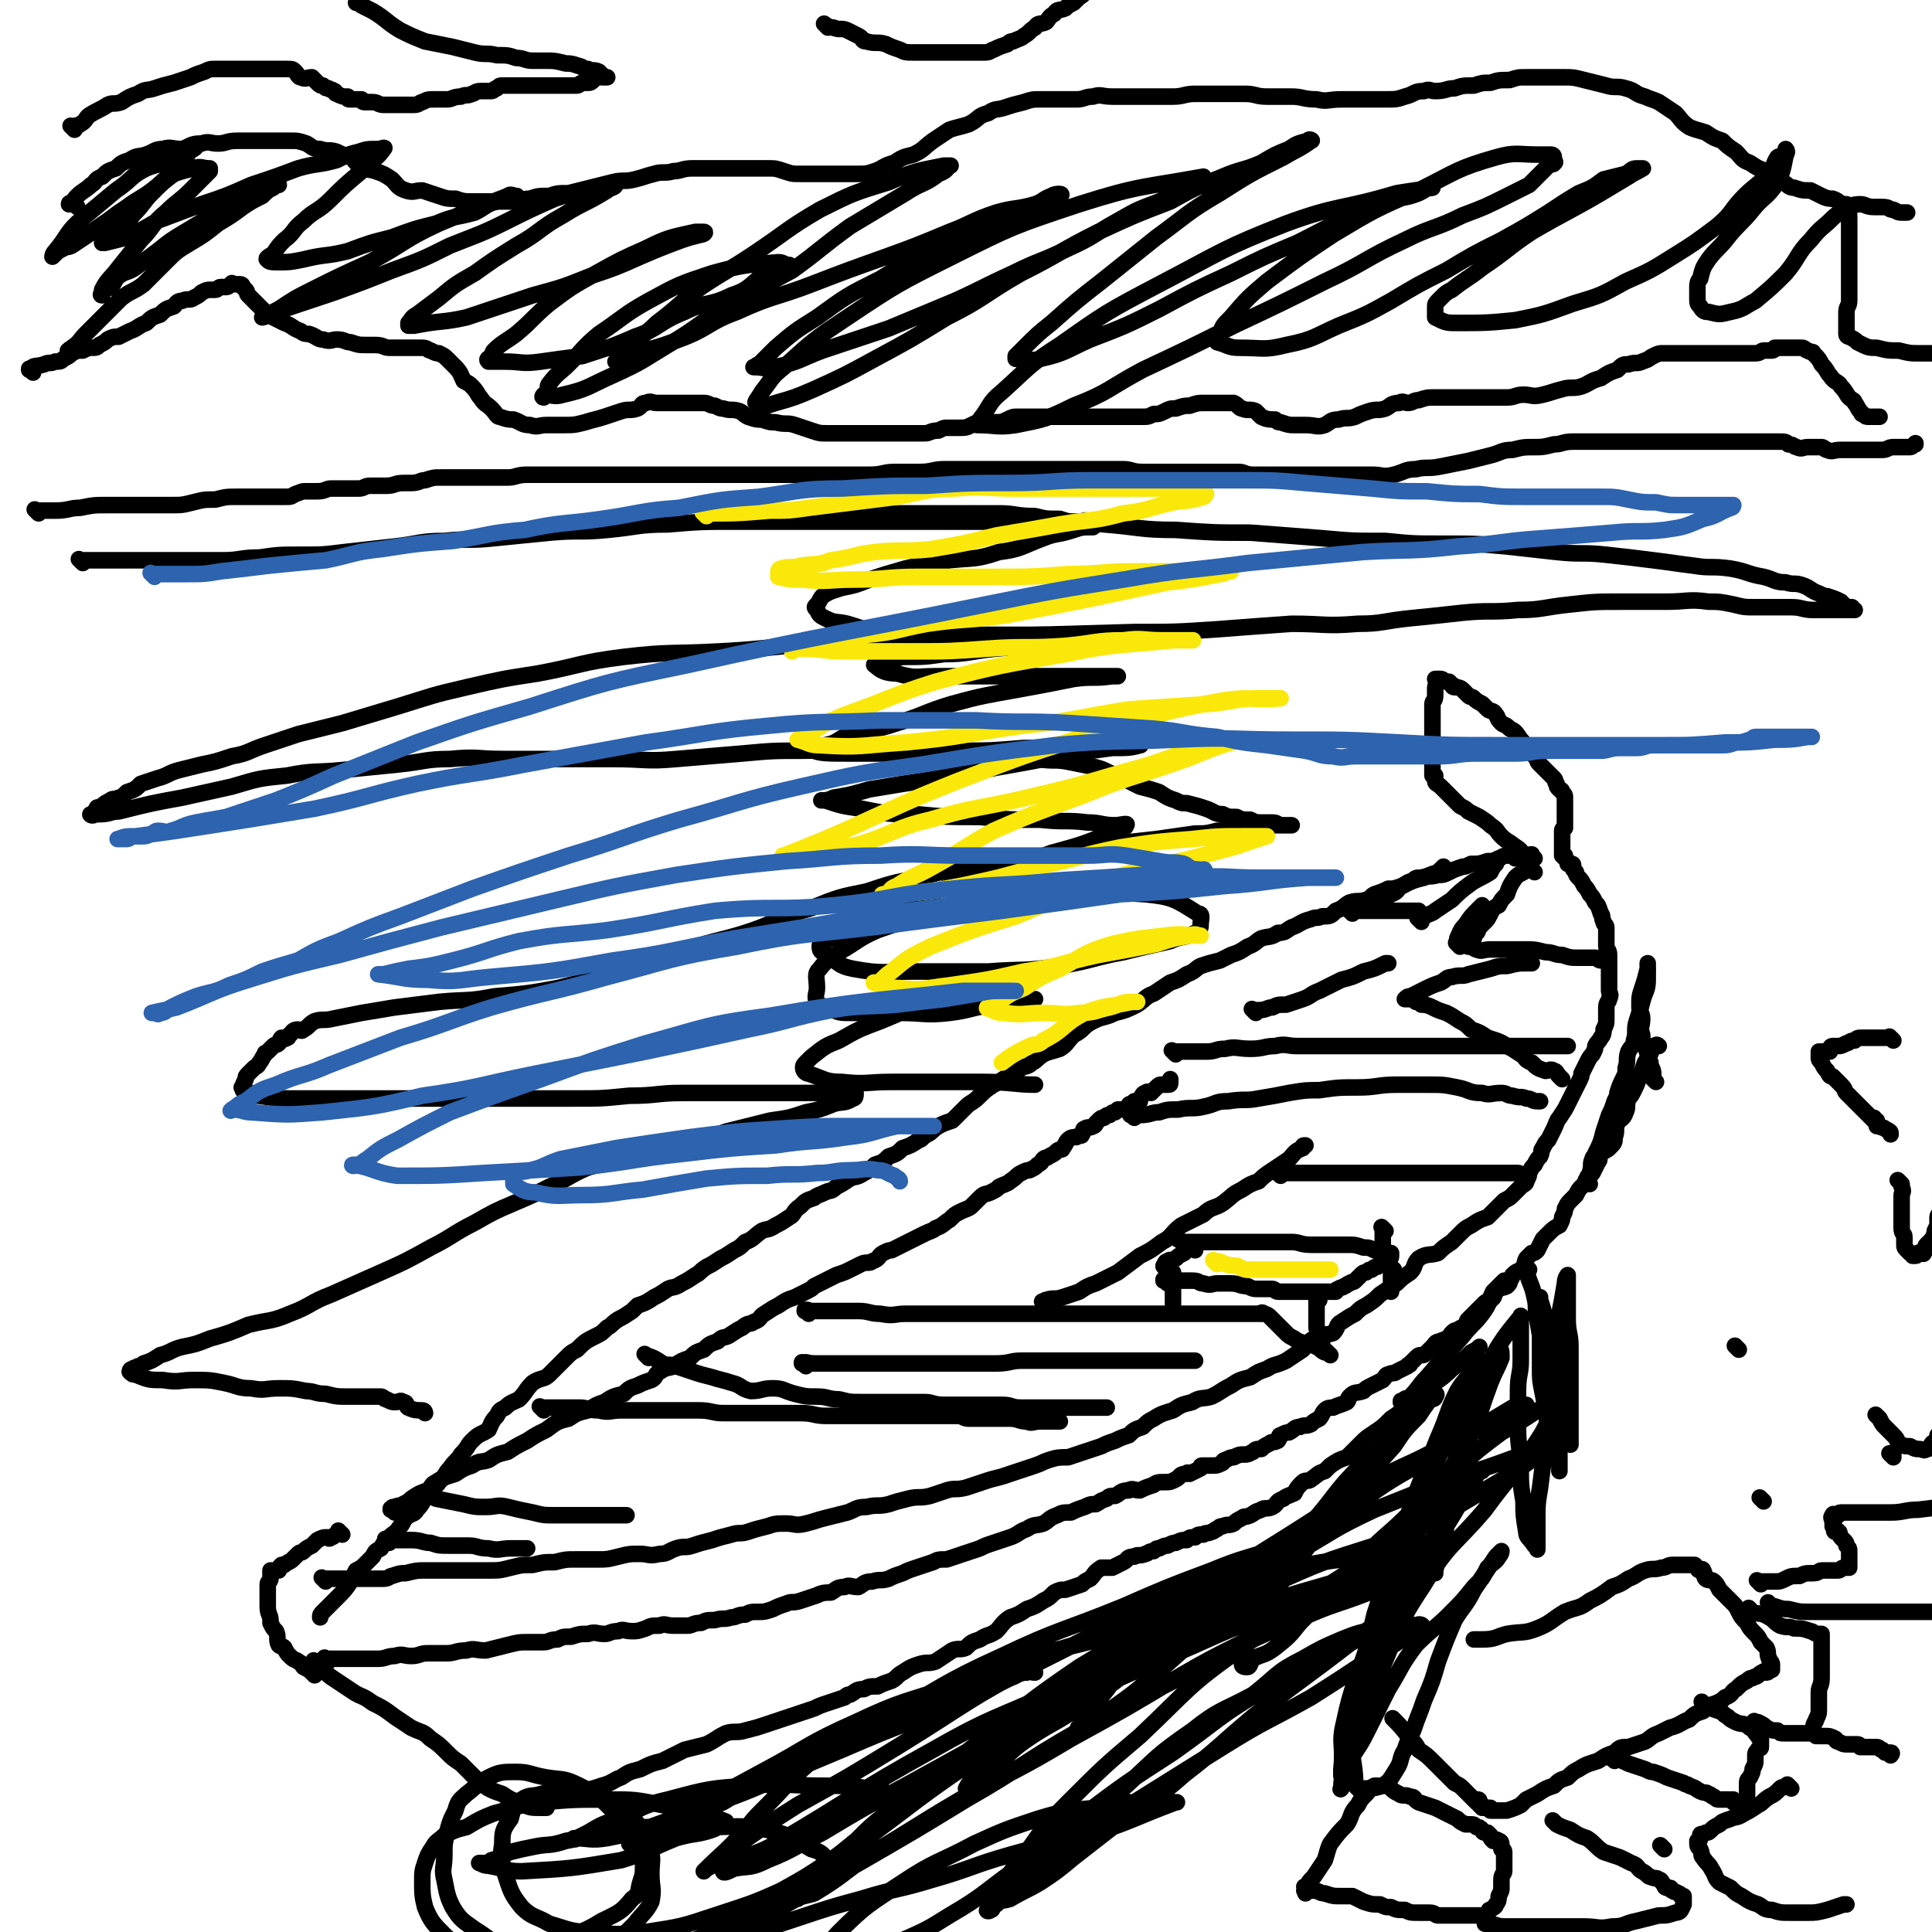
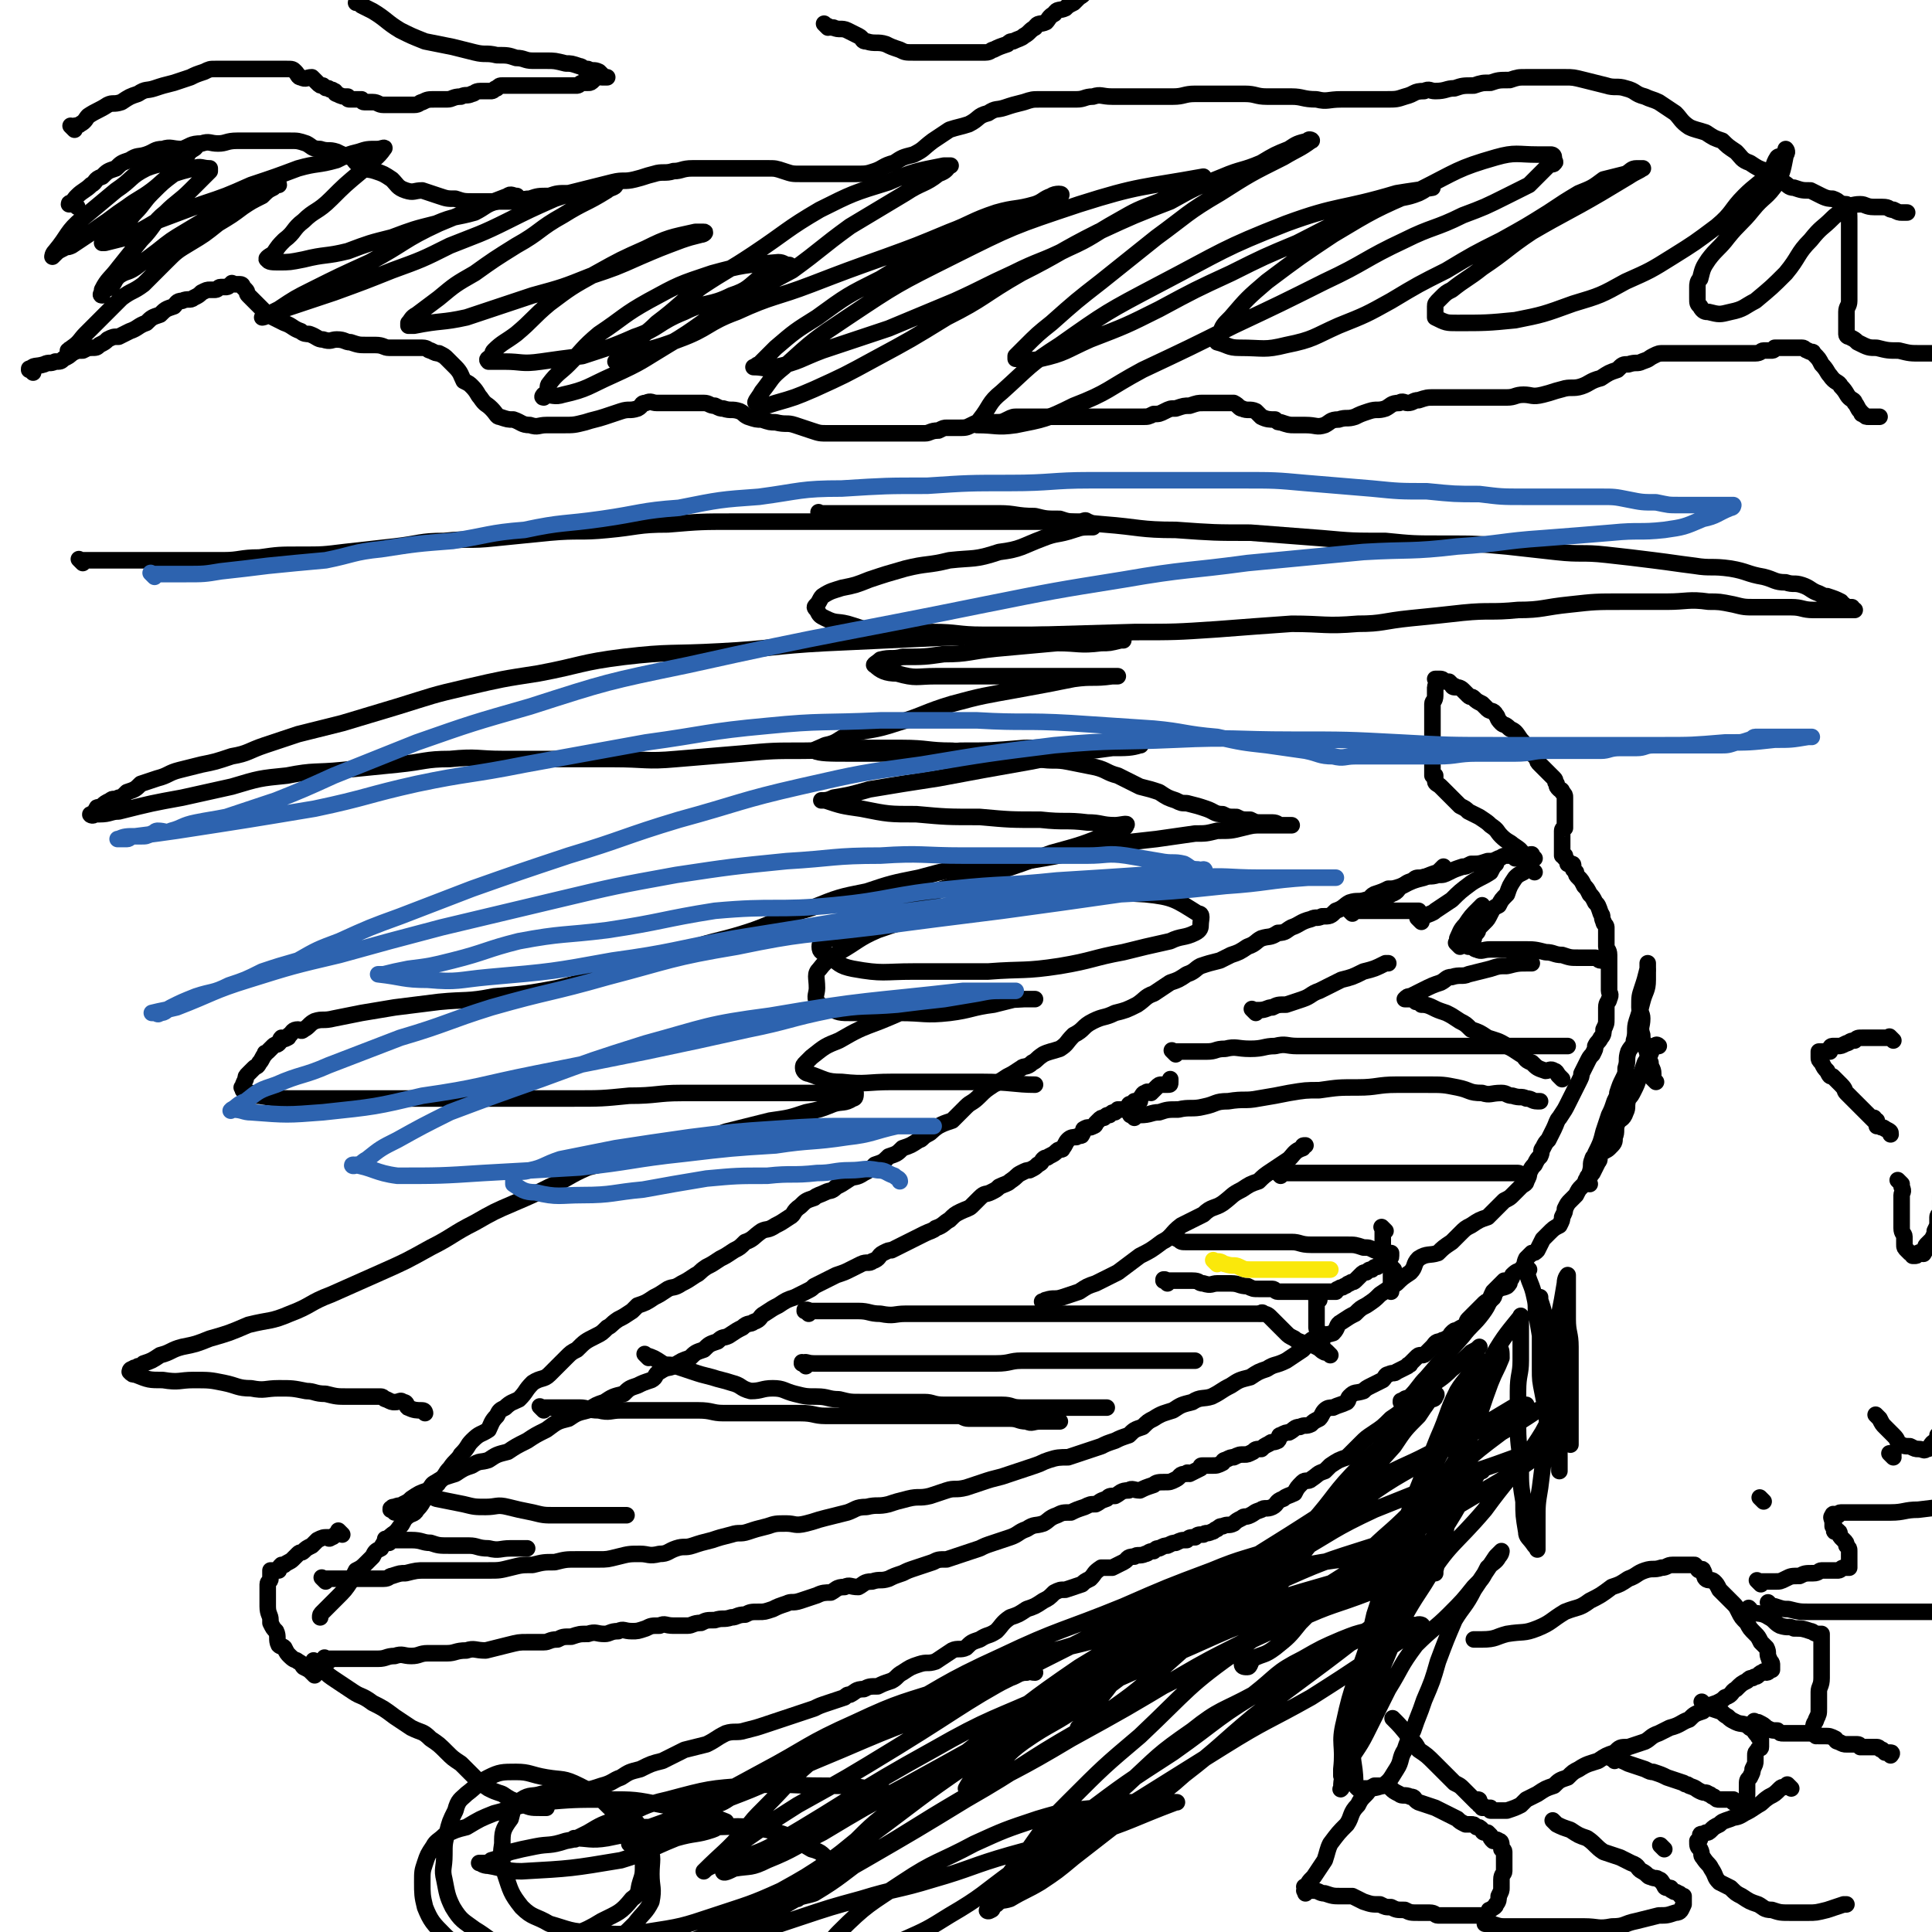
<svg xmlns="http://www.w3.org/2000/svg" viewBox="0 0 700 700" version="1.1">
  <g fill="none" stroke="#000000" stroke-width="6" stroke-linecap="round" stroke-linejoin="round">
    <path d="M118,573c-1,-1 -1,-1 -1,-1 -1,-1 0,0 0,0 1,0 1,0 2,0 1,0 1,0 1,0 2,0 2,0 3,0 2,0 2,0 3,0 2,0 2,0 3,0 2,0 2,0 4,0 3,0 3,0 6,0 2,0 2,-1 3,-1 3,-1 3,-1 5,-1 4,-1 4,-1 7,-1 3,0 3,0 7,0 4,0 4,0 8,0 4,0 4,0 8,0 4,0 4,0 8,-1 4,-1 4,-1 8,-1 4,-1 4,-1 8,-1 4,-1 4,-1 8,-1 4,0 4,0 8,0 3,0 3,0 7,-1 4,-1 4,-1 8,-1 3,0 3,1 7,0 3,0 3,-1 6,-2 3,-1 3,0 6,-1 3,-1 3,-1 7,-2 3,-1 3,-1 7,-2 3,-1 3,0 6,-1 3,-1 3,-1 7,-2 3,-1 3,-1 7,-1 3,0 3,1 7,0 4,-1 3,-1 7,-2 4,-1 4,-1 8,-2 3,-1 3,-2 7,-2 4,-1 4,0 8,-1 3,-1 3,-1 7,-2 4,-1 4,0 8,-1 3,-1 3,-1 6,-2 3,-1 3,0 7,-1 3,-1 3,-1 6,-2 3,-1 3,-1 7,-2 3,-1 3,-1 6,-2 3,-1 3,-1 6,-2 3,-1 2,-1 5,-2 3,-1 4,-1 7,-1 3,-1 3,-1 6,-2 3,-1 3,-1 6,-2 2,-1 2,-1 5,-2 2,-1 2,-1 5,-2 2,-2 2,-2 5,-3 2,-2 2,-2 4,-3 3,-2 4,-2 7,-3 3,-2 3,-2 7,-3 3,-2 4,-1 7,-2 4,-2 3,-2 7,-4 3,-2 3,-2 7,-3 3,-2 3,-2 6,-3 3,-2 3,-1 7,-3 3,-2 3,-2 6,-4 2,-2 2,-3 4,-4 3,-2 4,-1 7,-2 2,-2 1,-3 3,-4 3,-2 3,-2 5,-3 2,-2 2,-2 4,-3 3,-2 3,-2 5,-4 3,-2 3,-2 6,-4 2,-2 2,-2 5,-4 2,-2 1,-3 3,-5 3,-2 4,-1 7,-2 2,-2 2,-2 5,-4 2,-2 2,-2 3,-3 2,-2 2,-2 4,-3 3,-2 3,-2 6,-3 2,-2 2,-2 3,-3 2,-2 2,-2 3,-3 2,-1 2,-1 3,-2 2,-2 2,-2 3,-3 1,-1 2,-1 2,-2 1,-2 1,-2 1,-3 1,-2 1,-2 2,-3 1,-2 1,-2 2,-3 1,-2 0,-2 1,-3 1,-2 1,-2 2,-3 1,-2 1,-2 2,-4 1,-2 1,-3 2,-4 2,-3 2,-3 3,-5 1,-2 1,-2 2,-4 1,-2 1,-2 2,-4 1,-2 1,-2 1,-3 1,-2 1,-2 2,-4 1,-2 1,-2 2,-3 1,-2 1,-2 1,-3 1,-2 1,-1 2,-3 1,-1 1,-2 1,-3 1,-2 1,-2 1,-4 0,-2 0,-3 0,-4 0,-2 1,-2 1,-3 1,-2 0,-2 0,-3 0,-2 0,-2 0,-3 0,-2 0,-2 0,-3 0,-2 0,-2 0,-3 0,-2 0,-2 0,-4 0,-2 -1,-2 -1,-3 0,-1 0,-1 0,-2 0,-2 0,-2 0,-3 0,-1 0,-1 0,-2 0,-1 -1,-1 -1,-2 -1,-2 0,-2 -1,-3 -1,-3 -1,-3 -2,-4 -1,-2 -1,-2 -2,-3 -1,-2 -1,-2 -2,-3 -1,-2 -1,-2 -2,-3 -1,-1 -1,-1 -1,-2 -1,-1 -1,-1 -1,-1 0,-1 0,-1 0,-1 0,-1 0,-1 -1,-1 0,0 -1,0 -1,0 0,0 0,-1 0,-1 0,0 0,0 0,0 -1,-1 -1,-1 -1,-1 -1,-1 0,-1 0,-1 0,0 -1,0 -1,0 0,0 0,0 0,-1 0,0 0,0 0,-1 0,0 0,0 0,-1 0,0 0,0 0,-1 0,-1 0,-1 0,-1 0,-1 0,-1 0,-1 0,-1 0,-1 0,-1 0,-1 0,-1 0,-2 0,-1 1,-1 1,-1 0,-1 0,-1 0,-2 0,-1 0,-1 0,-1 0,0 0,0 0,-1 0,-1 0,-1 0,-1 0,-1 0,-1 0,-1 0,0 0,0 0,-1 0,-1 0,-1 0,-2 0,-1 0,-1 0,-1 0,-1 0,-1 0,-1 0,-1 0,-1 -1,-2 0,-1 -1,-1 -1,-1 -1,-1 -1,-1 -1,-2 -1,-1 0,-1 -1,-2 -1,-1 -1,-1 -2,-2 -1,-1 -1,-1 -2,-2 -1,-1 -1,-1 -1,-1 -1,-1 -1,-1 -1,-2 -1,-1 -1,-1 -2,-2 -1,-1 -1,-1 -2,-2 -1,-2 -1,-2 -2,-3 -2,-3 -2,-3 -4,-4 -2,-2 -2,-1 -3,-2 -2,-2 -1,-2 -2,-3 -1,-2 -2,-1 -3,-2 -1,-1 -1,-1 -2,-2 -2,-1 -2,-1 -3,-2 -1,-1 -1,0 -2,-1 -1,-1 -1,-1 -2,-2 -1,-1 -2,-1 -3,-1 0,-1 0,0 0,0 -1,0 -1,-1 -1,-1 -1,-1 -1,-1 -1,-1 0,0 -1,0 -1,0 -1,0 -1,-1 -2,-1 -1,0 -1,0 -1,0 0,0 -1,0 -1,0 0,0 2,0 2,0 0,1 -2,2 -2,3 0,2 0,2 0,3 0,2 -1,2 -1,3 0,1 0,1 0,2 0,2 0,2 0,3 0,2 0,2 0,3 0,1 0,1 0,2 0,1 0,1 0,2 0,1 0,1 0,2 0,1 0,1 0,2 0,0 0,0 0,1 0,1 0,1 0,2 0,1 0,1 0,2 0,0 0,0 0,0 0,1 0,1 0,2 0,1 0,1 0,1 0,1 0,1 0,1 0,1 0,1 0,1 0,0 1,0 1,0 0,1 0,1 0,2 0,1 1,1 2,2 0,0 0,0 1,1 1,1 1,1 2,2 1,1 1,1 2,2 1,1 1,1 2,2 2,1 2,1 3,2 2,1 2,1 4,2 3,2 3,2 4,3 3,2 2,2 4,4 2,2 3,2 4,3 3,2 3,2 4,4 2,2 1,3 2,4 1,1 1,1 2,2 0,0 -1,-1 -1,-1 " />
    <path d="M549,311c-1,-1 -1,-1 -1,-1 -1,-1 0,0 0,0 0,0 0,0 0,0 -1,0 -1,0 -2,0 -2,0 -2,1 -3,1 -2,1 -2,1 -4,1 -3,1 -3,1 -6,1 -2,1 -2,1 -3,1 -3,1 -3,1 -5,2 -2,1 -2,1 -4,1 -3,1 -3,0 -6,1 -2,0 -2,0 -3,1 -3,1 -2,1 -4,2 -3,1 -3,1 -5,1 -2,1 -2,1 -5,2 -2,1 -1,2 -3,2 -3,1 -3,0 -6,1 -2,1 -2,2 -5,3 -2,2 -2,2 -5,2 -2,1 -2,0 -4,1 -4,1 -4,2 -7,3 -2,1 -2,2 -5,2 -3,2 -3,1 -6,2 -2,1 -2,2 -5,3 -3,2 -3,2 -6,3 -2,1 -2,1 -4,2 -4,1 -4,1 -7,2 -2,1 -2,2 -5,3 -3,2 -3,2 -6,3 -3,2 -3,2 -6,4 -3,1 -3,2 -6,4 -4,2 -4,2 -8,3 -4,2 -4,1 -8,3 -4,2 -3,3 -7,5 -3,3 -2,3 -5,5 -3,1 -4,1 -6,2 -3,2 -2,2 -4,3 -2,2 -3,1 -4,2 -3,2 -3,2 -5,3 -3,2 -3,2 -5,3 -3,2 -3,2 -5,4 -3,3 -3,2 -5,4 -3,3 -3,3 -5,5 -3,1 -3,1 -5,2 -3,2 -2,2 -4,3 -2,1 -2,2 -3,2 -3,2 -3,2 -6,3 -2,2 -2,2 -5,3 -2,2 -2,2 -5,3 -2,2 -2,2 -4,3 -3,2 -3,1 -5,2 -3,2 -3,2 -5,3 -2,2 -2,1 -4,2 -2,1 -3,1 -4,2 -3,1 -3,1 -5,3 -3,2 -2,3 -4,4 -3,2 -3,2 -5,3 -3,2 -3,1 -5,2 -3,2 -3,3 -6,4 -2,2 -2,2 -4,3 -3,2 -3,2 -5,3 -3,2 -3,2 -5,3 -3,2 -2,2 -4,3 -3,2 -3,2 -5,3 -3,2 -3,1 -5,2 -3,2 -3,2 -5,3 -3,2 -3,2 -6,3 -1,1 -1,1 -2,2 -3,2 -3,2 -5,3 -3,2 -2,2 -4,3 -2,2 -2,2 -4,3 -4,2 -4,2 -7,5 -2,1 -2,1 -4,3 -3,3 -3,3 -6,6 -2,2 -3,1 -6,3 -3,3 -2,3 -5,6 -2,1 -3,1 -5,3 -2,1 -2,1 -3,3 -2,2 -2,3 -3,5 -3,2 -3,1 -6,4 -2,2 -1,2 -4,5 -1,2 -2,2 -4,5 -2,2 -1,2 -4,5 -1,2 -2,1 -3,3 -3,3 -2,4 -5,7 -1,2 -2,1 -4,3 -1,1 -1,2 -2,3 -2,3 -2,2 -4,4 -2,2 -2,2 -3,4 -2,1 -2,1 -3,3 -1,1 -1,1 -2,2 -2,2 -2,2 -4,3 -1,2 -1,2 -2,4 -2,3 -2,3 -5,6 -1,1 -1,1 -3,3 -1,1 -1,1 -2,2 -1,1 -1,1 -1,2 " />
    <path d="M124,556c-1,-1 -1,-1 -1,-1 -1,-1 0,0 0,0 0,0 0,0 0,0 -2,1 -2,2 -3,2 -1,1 -1,0 -1,0 -2,0 -2,0 -4,1 -1,1 -1,1 -2,2 -2,1 -2,1 -3,2 -1,1 -1,0 -2,1 -1,1 -1,1 -2,2 -1,1 -2,1 -3,2 -1,0 -1,0 -1,0 -1,1 -1,1 -1,2 -1,0 -1,0 -1,0 -1,1 -1,0 -1,0 -1,0 0,0 0,0 0,0 -1,0 -1,0 0,0 0,1 0,1 0,1 0,1 0,1 0,1 0,1 0,1 0,1 -1,1 -1,2 0,1 0,1 0,2 0,2 0,2 0,3 0,2 0,2 0,3 0,3 1,3 1,5 0,0 0,1 0,1 1,2 1,2 2,3 1,2 0,3 1,5 1,1 1,0 2,1 1,2 1,2 2,3 2,2 2,1 3,2 2,1 1,1 2,2 2,1 2,1 3,2 1,1 1,1 1,1 " />
    <path d="M119,602c-1,-1 -1,-1 -1,-1 -1,-1 0,0 0,0 0,0 0,0 0,0 1,0 1,0 2,0 1,0 1,0 2,0 2,0 2,0 4,0 3,0 3,0 6,0 2,0 2,0 5,0 3,0 3,-1 6,-1 3,-1 3,0 6,0 3,0 3,-1 6,-1 3,0 3,0 7,0 3,0 3,-1 7,-1 3,-1 3,0 7,0 4,-1 4,-1 8,-2 4,-1 4,-1 7,-1 3,0 3,0 6,0 2,0 2,-1 5,-1 2,-1 2,-1 5,-1 3,-1 3,-1 6,-1 3,-1 3,0 6,0 2,0 2,-1 5,-1 2,-1 2,0 5,0 2,0 2,0 5,-1 2,-1 2,-1 5,-1 2,-1 2,0 5,0 2,0 2,0 5,0 2,0 2,-1 5,-1 2,-1 2,-1 5,-1 3,-1 3,0 6,-1 2,0 2,-1 5,-1 2,-1 2,-1 5,-1 2,0 2,0 5,-1 2,-1 2,-1 5,-2 2,-1 2,0 5,-1 3,-1 3,-1 6,-2 2,-1 3,-1 5,-1 2,-1 2,-2 5,-2 2,-1 2,0 5,0 2,-1 2,-2 5,-2 3,-1 3,0 6,-1 2,-1 2,-1 5,-2 2,-1 2,-1 5,-2 3,-1 3,-1 6,-2 2,-1 2,-1 5,-1 3,-1 3,-1 6,-2 3,-1 3,-1 6,-2 2,-1 2,-1 5,-2 3,-1 3,-1 6,-2 3,-1 3,-2 6,-3 3,-2 3,-1 6,-2 2,-1 2,-2 5,-3 2,-1 2,-1 5,-1 2,-1 2,-1 5,-2 2,-1 2,-1 4,-1 2,-1 1,-1 4,-2 1,-1 1,-1 3,-1 2,-1 2,-2 5,-2 1,-1 2,0 4,0 2,-1 2,-1 5,-2 1,-1 2,-1 4,-1 2,0 2,0 4,-1 2,-1 1,-2 4,-2 0,-1 1,0 1,0 2,-1 2,-1 4,-2 0,-1 0,-1 1,-1 2,0 2,0 3,0 2,0 2,0 4,-1 0,0 0,-1 1,-1 2,-1 2,-1 3,-1 2,-1 2,-1 4,-1 1,0 1,0 3,-1 1,-1 1,-1 3,-1 1,-1 1,-1 3,-2 1,-1 1,0 3,-1 1,-1 0,-2 1,-2 2,-1 2,-1 3,-1 2,-1 2,-2 4,-2 2,-1 2,0 4,-1 1,-1 1,-1 3,-2 1,-1 1,-2 2,-3 1,-1 2,-1 3,-1 2,-1 3,-1 5,-2 1,-1 0,-1 1,-2 2,-2 2,-1 5,-2 1,-1 1,-1 3,-2 2,-1 2,-1 4,-2 1,-1 1,-2 2,-2 2,-1 2,0 3,-1 2,-1 2,-1 4,-2 0,-1 1,0 1,-1 1,-1 1,-1 2,-2 1,-1 1,-1 2,-1 1,0 1,0 2,-1 1,-1 1,-1 2,-2 1,-1 1,-2 3,-2 1,-1 1,0 2,-1 2,-1 1,-1 2,-2 1,-1 1,-1 2,-1 1,-1 2,-1 3,-2 1,-1 0,-1 1,-2 1,-1 1,-1 2,-2 1,-1 1,-1 2,-2 1,-1 1,-1 2,-2 1,-1 2,0 2,-1 2,-1 1,-2 2,-3 2,-2 2,-1 4,-2 1,-1 1,-1 1,-2 1,-1 1,-2 1,-2 2,-2 2,-1 3,-2 2,-2 1,-2 2,-4 1,-1 1,-1 2,-2 1,0 1,0 2,-1 1,-2 1,-2 2,-4 1,-1 1,-1 2,-2 2,-2 2,-2 4,-3 1,-2 1,-2 1,-3 1,-2 1,-2 1,-3 1,-2 1,-2 2,-3 1,-1 1,-1 2,-2 1,-2 1,-2 2,-3 1,-1 1,-1 2,-2 1,-1 1,-2 2,-3 1,-2 1,-2 2,-4 1,-1 0,-1 1,-3 1,-1 2,-1 3,-2 2,-2 2,-2 2,-4 1,-2 0,-3 1,-5 1,-2 2,-1 3,-4 1,-2 0,-2 1,-5 1,-1 1,-1 2,-3 1,-2 1,-2 2,-5 1,-2 1,-2 2,-5 2,-3 2,-3 3,-6 1,0 1,-1 2,0 0,0 -1,0 -1,0 " />
    <path d="M576,429c-1,-1 -1,-1 -1,-1 -1,-1 0,0 0,0 0,0 0,0 0,0 0,0 0,-1 0,-1 0,-1 1,-1 1,-2 1,-3 0,-3 1,-5 0,-1 1,-1 1,-2 2,-4 2,-4 3,-8 1,-3 1,-3 2,-6 1,-2 1,-2 2,-5 1,-2 1,-2 1,-3 1,-3 1,-3 2,-5 1,-2 1,-2 1,-4 1,-3 0,-3 1,-6 1,-2 2,-2 2,-4 1,-3 0,-4 1,-7 1,-3 1,-3 2,-7 1,-4 2,-4 2,-8 0,-2 0,-3 0,-3 0,-1 0,1 0,1 " />
    <path d="M600,392c-1,-1 -1,-1 -1,-1 -1,-1 0,0 0,0 0,-1 0,-1 0,-2 0,-2 -1,-2 -1,-4 -1,-1 0,-2 -1,-3 -1,-4 -2,-4 -2,-7 -1,-3 0,-3 0,-6 0,-2 -1,-2 -1,-4 0,-4 0,-4 1,-7 1,-3 1,-3 2,-7 0,-1 0,-1 0,-2 " />
    <path d="M115,603c-1,-1 -2,-2 -1,-1 0,0 0,0 1,1 1,1 1,1 2,2 2,2 2,2 5,4 3,2 3,2 6,4 3,2 3,1 7,4 4,2 4,2 8,5 3,2 3,2 6,4 4,2 4,1 7,4 3,2 3,2 6,5 2,2 2,2 5,4 2,2 2,2 5,5 2,2 2,2 5,4 2,1 2,1 5,2 3,2 3,2 6,3 4,2 4,2 8,2 1,0 2,0 2,0 0,0 0,0 0,0 " />
    <path d="M195,653c-1,-1 -1,-1 -1,-1 -1,-1 0,0 0,0 0,0 0,0 0,0 0,0 -1,0 0,0 0,-1 0,0 1,0 2,0 2,1 5,0 2,-1 2,-1 5,-2 3,-1 3,-1 6,-1 4,-1 4,-1 7,-2 4,-1 4,-2 7,-3 3,-2 3,-2 7,-3 4,-2 4,-2 8,-3 4,-2 4,-2 8,-4 4,-1 4,-1 8,-2 4,-2 3,-2 7,-4 3,-1 4,0 7,-1 4,-1 4,-1 7,-2 3,-1 3,-1 6,-2 3,-1 3,-1 6,-2 3,-1 3,-1 6,-2 2,-1 2,-1 5,-2 3,-1 3,-1 6,-2 1,-1 1,-1 2,-1 2,-1 2,-2 5,-2 2,-1 2,-1 5,-1 2,-1 2,-1 5,-2 2,-1 2,-2 4,-3 3,-2 3,-2 6,-3 3,-1 3,0 6,-1 3,-2 3,-2 6,-4 2,-1 3,0 5,-1 2,-2 2,-2 5,-3 3,-2 3,-1 6,-3 2,-2 2,-3 5,-5 3,-1 3,-1 6,-3 3,-1 3,-1 6,-3 2,-1 2,-1 4,-3 2,-1 2,-1 4,-1 3,-1 3,-1 6,-2 1,-1 1,-1 3,-2 2,-2 1,-2 4,-4 1,0 2,0 4,0 2,-1 2,-1 4,-2 2,-1 1,-2 4,-2 1,-1 2,0 4,-1 1,0 1,-1 3,-1 1,-1 1,-1 2,-1 2,-1 2,-1 3,-1 2,-1 2,-1 3,-1 2,-1 2,-1 4,-1 1,-1 1,-1 3,-1 1,-1 1,-1 3,-1 1,-1 1,0 3,-1 1,0 1,-1 2,-1 1,-1 1,-1 2,-1 2,-1 2,0 4,-1 1,-1 1,-1 3,-2 1,-1 1,0 3,-1 2,-1 1,-1 4,-2 1,-1 2,0 4,-1 2,-1 1,-2 4,-3 1,-1 2,-1 4,-2 1,-2 1,-2 3,-4 1,-1 2,0 3,-1 3,-2 2,-2 5,-3 1,-1 1,-1 2,-2 3,-2 3,-2 6,-3 2,-2 2,-2 5,-5 2,-2 2,-2 5,-4 3,-2 3,-2 6,-5 3,-2 3,-2 6,-5 3,-3 3,-3 7,-6 4,-3 5,-3 9,-7 4,-3 4,-3 7,-6 2,-1 2,-1 3,-2 0,0 0,0 0,0 " />
    <path d="M509,509c-1,-1 -1,-1 -1,-1 -1,-1 0,0 0,0 0,0 0,0 0,0 0,0 -1,0 0,0 1,-2 2,-1 3,-2 3,-3 3,-4 6,-7 6,-7 6,-7 13,-15 3,-4 4,-4 7,-8 3,-4 2,-4 4,-8 2,-2 3,-3 4,-4 " />
    <path d="M554,460c-1,-1 -1,-1 -1,-1 -1,-1 0,0 0,0 0,0 0,1 0,1 1,5 2,5 3,10 1,4 0,4 1,8 1,6 1,6 2,11 1,6 1,6 2,11 1,6 2,6 2,11 1,5 1,5 1,10 1,4 1,4 1,7 0,2 0,2 0,3 0,1 0,2 0,2 0,-1 0,-1 0,-2 -1,-3 -1,-3 -2,-6 -2,-4 -1,-4 -2,-9 -1,-6 -1,-6 -2,-11 -1,-5 -1,-5 -1,-9 0,-5 0,-5 0,-9 0,-3 0,-3 0,-7 0,-2 0,-2 0,-4 0,-2 0,-2 0,-4 0,-1 0,-2 0,-2 0,0 0,0 0,1 1,3 1,3 2,7 2,4 3,4 3,8 2,5 0,6 1,11 1,5 1,5 2,10 1,3 0,3 1,6 0,2 1,2 1,5 0,1 0,1 0,2 0,2 1,2 1,3 0,1 0,0 0,0 0,-5 0,-5 0,-9 0,-6 0,-6 0,-13 0,-6 0,-6 0,-13 0,-5 -1,-5 -1,-10 0,-5 0,-5 0,-9 0,-2 0,-2 0,-4 0,-2 0,-3 0,-3 0,0 -1,1 -1,3 -1,6 -1,6 -2,11 -1,7 -1,7 -2,14 -1,8 -2,8 -2,17 -1,8 0,8 -1,17 -1,7 -1,7 -2,15 -1,6 -1,6 -1,12 0,3 0,3 0,7 0,2 0,2 0,3 0,1 0,0 0,0 -1,-1 -1,-1 -1,-1 -2,-3 -3,-3 -3,-5 -1,-6 -1,-6 -1,-11 -1,-6 -1,-6 -1,-12 0,-7 -1,-7 -1,-15 0,-6 0,-6 0,-13 0,-6 1,-6 1,-11 0,-3 0,-3 0,-7 0,-2 0,-2 0,-4 0,-2 0,-2 0,-3 0,-1 0,-3 0,-2 -4,5 -6,7 -10,14 -3,7 -3,8 -6,15 -3,8 -3,8 -6,17 -2,8 -2,8 -3,16 -2,7 -2,7 -3,14 -1,4 -1,4 -2,9 -1,3 -1,3 -1,6 0,1 0,2 0,2 0,0 0,-1 0,-1 1,-4 1,-4 2,-8 2,-7 2,-7 3,-14 2,-7 2,-7 3,-14 1,-6 1,-6 2,-11 1,-6 1,-6 2,-12 1,-4 1,-4 1,-8 1,-3 1,-3 1,-6 0,-1 0,-2 0,-3 0,-1 1,-3 1,-2 0,0 0,2 -1,3 -2,6 -3,5 -6,10 -4,8 -3,8 -7,17 -4,10 -4,10 -8,20 -4,11 -4,11 -8,22 -3,9 -3,9 -6,19 -2,7 -1,7 -3,13 -3,9 -4,11 -6,18 0,1 1,-1 1,-2 3,-8 3,-8 6,-15 5,-13 4,-13 10,-27 6,-14 7,-14 14,-28 6,-12 7,-12 13,-23 3,-8 3,-9 6,-17 2,-5 2,-4 4,-9 0,-2 0,-4 -1,-3 -1,0 -2,2 -3,5 -10,19 -11,19 -21,38 -6,14 -7,14 -12,28 -5,12 -5,13 -9,25 -3,13 -3,13 -5,25 -2,9 -3,9 -4,18 -1,6 -1,6 -2,11 0,2 -1,3 -1,4 0,1 0,0 0,0 0,-1 0,-1 0,-2 1,-9 -1,-9 1,-17 3,-14 4,-14 9,-27 6,-13 7,-13 14,-25 6,-10 6,-10 13,-20 4,-6 5,-6 9,-12 2,-3 2,-4 3,-7 1,0 1,0 2,0 0,-1 -1,0 -1,0 -5,8 -5,8 -9,15 -6,10 -7,10 -12,21 -7,13 -7,13 -12,26 -5,12 -5,12 -9,24 -3,9 -3,9 -5,18 -2,4 -1,5 -2,9 0,1 -2,3 -1,2 0,-2 0,-4 2,-8 3,-6 4,-6 7,-12 4,-8 4,-8 8,-16 5,-8 4,-8 10,-16 6,-6 7,-6 12,-11 5,-5 5,-5 9,-10 3,-3 3,-3 5,-7 2,-2 3,-2 4,-4 1,-1 1,-2 1,-2 0,0 0,0 0,0 -1,1 -1,1 -2,2 -4,6 -4,6 -8,12 -3,6 -4,6 -7,11 -3,7 -3,7 -6,15 -2,7 -2,7 -5,14 -2,6 -2,5 -4,11 -2,4 -2,4 -3,7 -2,3 -1,4 -3,7 -2,3 -2,4 -5,6 -3,1 -4,1 -7,1 -1,0 -1,1 -2,0 -1,-1 -1,-1 -1,-2 0,-8 -2,-8 0,-16 3,-12 4,-12 9,-24 7,-16 6,-17 16,-32 9,-15 11,-14 22,-27 8,-11 9,-11 17,-22 4,-6 4,-6 7,-12 1,-2 0,-3 1,-4 0,0 0,0 0,0 -3,1 -3,1 -6,2 -6,4 -6,4 -13,8 -8,6 -8,6 -16,13 -9,7 -8,8 -17,16 -8,8 -8,7 -16,15 -7,7 -7,7 -15,15 -4,5 -4,5 -9,10 -4,5 -4,5 -9,9 -4,3 -4,2 -8,4 -1,1 -1,3 -2,3 -1,0 -2,0 -2,-1 0,-3 -1,-4 1,-7 6,-13 6,-13 15,-25 10,-14 11,-14 22,-27 8,-10 8,-10 17,-20 4,-6 4,-6 9,-11 2,-3 2,-3 4,-6 1,0 2,0 2,-1 1,-1 0,-1 0,-1 0,0 0,0 0,0 -4,4 -3,5 -8,9 -9,9 -10,8 -19,17 -10,10 -9,11 -18,21 -11,11 -11,11 -22,22 -9,9 -9,10 -19,19 -9,8 -9,8 -18,16 -6,5 -6,5 -13,10 -5,3 -5,3 -9,6 -1,0 -1,1 -2,1 -1,0 -2,0 -1,0 2,-5 3,-5 7,-10 9,-11 8,-12 18,-22 13,-12 13,-11 27,-22 14,-10 15,-10 29,-19 14,-9 14,-9 27,-17 11,-6 11,-5 22,-11 9,-4 9,-4 17,-9 5,-3 5,-3 10,-6 2,-1 2,-1 4,-1 1,0 1,0 1,0 -3,2 -3,2 -7,3 -12,7 -12,7 -24,14 -17,10 -17,9 -33,21 -17,12 -16,13 -33,25 -16,12 -17,12 -34,24 -15,10 -14,11 -29,21 -11,8 -12,7 -22,14 -7,5 -6,6 -12,11 -3,3 -3,3 -6,4 -2,1 -3,2 -3,2 1,-2 2,-3 4,-6 6,-7 6,-8 13,-14 23,-18 23,-18 47,-34 13,-9 13,-9 27,-17 13,-7 14,-7 28,-14 14,-8 14,-9 29,-16 15,-6 15,-6 30,-12 10,-3 10,-3 21,-7 4,-1 4,-1 9,-3 2,-1 3,-2 4,-1 0,0 -2,1 -3,2 -11,8 -11,8 -23,15 -20,12 -20,11 -40,24 -24,15 -24,15 -46,32 -20,14 -19,15 -37,32 -13,11 -13,11 -26,24 -8,8 -8,8 -15,18 -5,6 -5,6 -9,12 -1,3 -2,3 -3,5 -1,1 0,2 0,2 2,-2 2,-3 5,-5 9,-9 10,-8 19,-17 12,-10 12,-11 24,-21 12,-11 11,-11 24,-20 10,-8 11,-7 22,-13 9,-7 8,-8 18,-13 7,-4 7,-4 14,-7 5,-2 5,-2 9,-3 1,-1 1,-1 2,-1 0,0 0,0 0,0 -3,2 -3,2 -6,4 -18,14 -19,14 -37,28 -12,10 -12,11 -25,21 -10,9 -11,8 -22,16 -9,7 -9,7 -18,14 -6,5 -6,5 -12,9 -5,3 -6,3 -11,6 -3,1 -3,0 -5,2 -2,1 -1,2 -2,2 -1,1 -2,0 -1,0 1,-2 2,-2 4,-4 10,-8 10,-8 21,-15 14,-10 14,-10 28,-20 16,-10 16,-10 32,-20 16,-10 16,-9 32,-18 11,-7 11,-7 23,-15 5,-3 6,-3 11,-7 3,-2 2,-3 4,-4 1,-1 3,0 2,0 -3,0 -5,-1 -9,0 -10,2 -10,3 -18,7 -15,7 -15,7 -28,15 -19,11 -18,12 -35,24 -17,11 -17,11 -33,23 -13,9 -12,10 -25,20 -11,8 -11,9 -23,16 -8,5 -8,5 -17,9 -7,3 -7,3 -13,5 -5,2 -5,2 -9,3 -3,1 -3,1 -5,1 -2,0 -2,0 -3,0 0,0 0,0 0,0 4,-6 2,-7 7,-12 10,-10 11,-10 23,-18 12,-8 13,-7 26,-14 11,-5 11,-5 23,-9 10,-3 11,-3 21,-4 7,-2 7,-2 15,-2 5,-1 5,0 10,0 2,0 3,0 4,0 1,0 0,0 0,0 -16,6 -16,7 -32,12 -14,4 -14,3 -28,7 -14,4 -14,5 -28,9 -13,4 -13,3 -26,7 -11,3 -11,3 -23,7 -9,3 -9,3 -18,6 -9,2 -9,2 -18,3 -8,2 -8,2 -17,2 -7,1 -7,1 -14,1 -4,0 -4,0 -8,0 -2,0 -2,0 -3,0 -1,0 -1,0 -1,0 0,0 1,0 1,0 6,0 6,0 13,0 9,0 9,1 18,-1 11,-3 11,-4 22,-8 8,-3 8,-2 16,-6 6,-2 6,-3 11,-6 4,-2 4,-2 8,-4 1,-2 2,-2 2,-4 1,-2 1,-2 0,-3 -3,-3 -3,-4 -7,-5 -7,-4 -7,-5 -16,-7 -10,-2 -11,-1 -22,-1 -11,0 -11,0 -22,0 -8,1 -8,1 -17,2 -6,1 -6,2 -12,3 -6,2 -6,1 -11,2 -5,1 -5,1 -9,2 -3,1 -3,2 -7,3 -1,1 -2,1 -3,1 -1,0 -2,0 -1,0 0,0 1,1 3,1 6,1 6,2 12,2 18,-1 18,-1 36,-4 10,-3 10,-4 20,-8 7,-2 7,-1 13,-3 3,-1 2,-2 4,-3 1,0 1,0 1,0 0,0 0,0 0,0 -5,-2 -5,-2 -9,-3 -7,-2 -7,-2 -14,-3 -10,-2 -10,-2 -20,-2 -12,0 -12,0 -24,1 -9,1 -9,2 -17,4 -5,2 -5,2 -10,5 -4,1 -4,1 -8,3 -2,2 -3,2 -4,4 -2,3 -2,3 -3,6 -1,3 -1,3 -1,7 0,4 0,5 1,9 2,5 3,6 7,10 3,3 4,3 8,4 6,2 7,2 14,2 8,-1 9,-1 17,-4 9,-3 10,-2 18,-7 6,-3 7,-3 11,-8 3,-2 2,-3 3,-6 1,-3 1,-3 1,-7 0,-5 0,-5 -2,-9 -4,-6 -5,-6 -10,-11 -5,-5 -5,-5 -11,-8 -6,-3 -6,-2 -12,-3 -6,-1 -6,-2 -11,-2 -5,0 -6,0 -10,2 -4,2 -4,3 -8,6 -2,2 -3,2 -4,6 -2,4 -2,4 -3,8 -1,4 -1,4 -1,8 0,5 -1,5 0,9 1,5 1,6 3,10 3,5 4,5 8,8 5,3 5,4 10,6 6,2 6,2 12,2 7,1 7,1 14,0 7,-1 7,-1 14,-4 4,-2 4,-2 8,-6 3,-4 4,-4 6,-8 1,-5 0,-5 0,-10 0,-5 1,-6 -1,-10 -3,-7 -3,-8 -8,-12 -4,-5 -5,-4 -11,-6 -6,-1 -6,-1 -11,-1 -5,0 -5,-1 -9,0 -3,1 -4,0 -7,2 -3,3 -3,3 -4,7 -3,4 -3,5 -3,9 -1,6 0,6 1,11 2,6 2,7 6,12 4,4 5,3 10,6 7,2 8,3 15,3 10,1 10,1 20,0 13,-2 13,-2 25,-6 12,-4 13,-4 24,-9 9,-5 9,-5 18,-11 7,-5 6,-5 13,-10 4,-4 4,-4 8,-8 2,-2 2,-3 3,-4 1,-1 0,0 0,0 -3,-1 -3,-3 -6,-3 -9,-2 -10,-2 -20,-2 -14,0 -14,-1 -28,0 -14,1 -14,1 -29,5 -9,2 -9,3 -18,7 -6,2 -6,2 -11,5 -2,1 -2,1 -4,2 -1,1 -1,0 -1,0 5,0 6,1 12,0 10,-2 10,-2 21,-6 16,-5 15,-5 31,-12 17,-7 16,-7 33,-14 14,-6 14,-6 27,-11 11,-5 11,-4 21,-9 7,-3 7,-3 13,-6 3,-1 3,-2 6,-2 2,-1 2,0 3,0 0,0 0,0 0,0 -2,0 -2,-1 -4,0 -16,4 -16,4 -32,10 -15,5 -15,5 -30,11 -15,6 -15,6 -29,13 -11,6 -11,7 -22,13 -8,5 -8,5 -17,9 -5,2 -5,2 -10,4 -2,1 -2,2 -3,2 0,0 0,0 0,0 24,-13 24,-13 48,-26 17,-9 16,-10 34,-18 17,-8 17,-7 35,-13 15,-6 15,-6 30,-11 13,-4 13,-3 26,-7 6,-1 6,-2 12,-3 3,-1 3,-1 6,-1 2,0 4,0 3,0 -14,3 -17,2 -33,7 -17,5 -16,7 -33,14 -15,6 -15,6 -30,12 -13,6 -13,5 -26,11 -10,4 -10,5 -20,10 -7,3 -7,3 -13,7 -4,2 -4,3 -8,4 -1,1 -5,2 -3,1 11,-5 14,-5 28,-12 19,-9 18,-10 36,-20 22,-12 21,-13 43,-23 21,-10 22,-9 44,-18 16,-7 16,-7 32,-13 12,-5 12,-4 23,-8 5,-2 5,-3 10,-4 1,-1 2,0 3,0 0,0 0,0 0,0 -3,2 -3,2 -7,4 -15,8 -16,7 -31,16 -23,13 -23,13 -46,27 -19,13 -18,13 -36,27 -14,11 -14,11 -28,22 -10,7 -10,7 -19,16 -6,5 -5,6 -10,11 -3,4 -3,4 -7,7 -1,0 -2,1 -2,1 1,-1 3,-1 6,-2 10,-6 10,-7 20,-14 17,-10 16,-10 33,-20 20,-11 20,-10 40,-22 20,-11 20,-11 40,-23 17,-10 18,-9 35,-19 13,-8 13,-8 26,-16 7,-4 7,-4 15,-9 2,-2 3,-1 5,-3 0,-1 1,-2 0,-1 -5,0 -6,-1 -11,1 -19,6 -19,6 -37,14 -29,14 -29,14 -57,30 -27,17 -27,17 -53,35 -19,13 -18,13 -37,27 -11,8 -11,8 -22,17 -6,5 -6,5 -12,10 -3,2 -3,2 -5,3 -1,0 0,0 0,0 5,-3 5,-3 10,-6 14,-8 14,-8 28,-16 19,-11 19,-11 37,-22 21,-12 20,-13 41,-25 21,-12 21,-11 42,-22 19,-10 18,-10 37,-18 13,-6 13,-5 26,-10 7,-3 7,-2 14,-5 3,-2 3,-2 5,-3 0,0 0,0 0,0 -2,1 -2,1 -3,1 -10,3 -10,2 -19,5 -15,4 -16,4 -30,9 -23,8 -22,9 -44,18 -24,11 -24,10 -48,22 -22,11 -21,11 -43,23 -15,8 -15,8 -30,17 -10,5 -10,6 -20,10 -6,3 -6,2 -12,3 -2,1 -4,2 -4,1 0,-1 2,-2 4,-3 7,-4 8,-3 15,-7 29,-17 28,-18 57,-34 21,-12 22,-11 44,-21 21,-10 21,-10 43,-19 19,-7 19,-8 39,-15 13,-4 14,-4 27,-8 7,-2 7,-2 13,-4 3,-1 3,-2 5,-2 1,0 2,0 2,0 -3,0 -4,0 -7,0 -12,0 -12,-1 -25,1 -22,4 -22,3 -44,10 -30,11 -30,12 -58,26 -27,14 -26,15 -52,31 -18,11 -18,11 -36,21 -11,7 -11,7 -21,14 -5,4 -5,4 -10,8 -2,1 -2,1 -3,2 0,0 0,0 0,0 7,-7 8,-7 15,-15 3,-4 3,-4 7,-8 8,-8 9,-10 16,-16 " />
    <path d="M197,511c-1,-1 -1,-1 -1,-1 -1,-1 0,0 0,0 0,0 0,0 0,0 1,0 1,0 1,0 4,0 4,0 8,0 2,0 2,0 5,0 3,0 3,1 7,1 4,1 4,0 8,0 5,0 5,0 9,0 5,0 5,0 9,0 5,0 5,0 10,0 5,0 5,1 9,1 5,0 5,0 9,0 5,0 5,0 9,0 5,0 5,0 10,0 5,0 5,1 9,1 4,0 4,0 8,0 3,0 3,0 7,0 3,0 3,0 7,0 3,0 3,0 7,0 3,0 3,0 7,0 3,0 3,0 6,0 3,0 3,0 6,0 2,0 2,1 4,1 3,0 3,0 6,0 2,0 2,0 5,0 2,0 2,0 4,0 3,0 3,1 6,1 2,1 2,0 5,0 2,0 2,0 5,0 1,0 2,0 2,0 " />
    <path d="M235,492c-1,-1 -1,-1 -1,-1 -1,-1 0,0 0,0 0,0 0,0 0,0 0,0 0,0 0,0 -1,-1 0,0 0,0 3,1 3,1 6,3 2,1 2,0 5,1 3,1 3,1 6,2 3,1 3,1 7,2 3,1 4,1 7,2 4,1 3,2 7,3 4,0 4,-1 8,-1 4,0 4,1 8,2 4,1 4,1 8,1 4,0 4,1 8,1 4,1 4,1 8,1 4,0 4,0 8,0 4,0 4,0 7,0 4,0 4,0 8,0 3,0 3,1 7,1 3,0 3,0 6,0 3,0 3,0 7,0 4,0 4,0 8,0 4,0 3,1 7,1 3,0 3,0 7,0 4,0 4,0 7,0 4,0 4,0 7,0 4,0 4,0 8,0 1,0 2,0 2,0 0,0 0,0 0,0 " />
    <path d="M143,548c-1,-1 -1,-1 -1,-1 -1,-1 0,0 0,0 0,0 0,0 0,0 0,0 -1,0 0,0 0,-1 0,-1 1,-1 2,-1 2,0 3,-1 2,-1 2,-1 3,-2 3,-2 3,-2 6,-3 2,-2 1,-2 3,-3 3,-2 4,-2 7,-3 3,-2 3,-2 6,-3 3,-2 3,-1 6,-2 3,-2 3,-2 7,-3 3,-2 3,-2 7,-4 3,-2 3,-2 7,-4 4,-3 4,-3 8,-4 3,-2 3,-2 7,-3 3,-2 3,-2 6,-3 3,-2 3,-2 7,-3 2,-2 2,-2 5,-3 2,-1 2,-1 5,-2 2,-1 1,-2 3,-3 3,-2 3,-1 5,-2 3,-2 3,-2 6,-3 2,-2 2,-2 5,-3 2,-2 2,-2 5,-3 2,-2 2,-1 4,-2 3,-2 3,-2 5,-3 2,-2 3,-1 4,-2 3,-1 2,-2 4,-3 3,-2 3,-2 5,-3 3,-2 3,-2 6,-3 2,-1 2,-1 4,-2 2,-1 2,-1 3,-2 2,-1 2,-1 4,-2 2,-1 2,-1 4,-2 3,-1 3,-1 5,-2 2,-1 2,-1 4,-2 2,-1 3,0 4,-1 3,-1 2,-2 4,-3 2,-1 2,-1 3,-1 2,-1 2,-1 4,-2 2,-1 2,-1 4,-2 2,-1 2,-1 4,-2 2,-1 3,-1 4,-2 3,-1 3,-2 5,-3 2,-2 2,-2 4,-3 2,-1 3,-1 4,-2 2,-2 2,-2 3,-3 2,-2 2,-1 4,-2 2,-1 2,-1 3,-2 2,-1 3,-1 4,-2 3,-2 2,-2 4,-3 2,-1 2,-1 3,-1 2,-1 2,-1 3,-2 2,-1 1,-1 2,-2 1,-1 1,0 2,-1 2,-1 2,-1 3,-2 1,-1 2,0 2,-1 1,-1 1,-2 2,-3 1,-1 2,-1 3,-1 1,-1 2,0 2,-1 1,-1 0,-2 1,-2 1,-1 2,0 3,-1 1,0 1,-1 1,-1 1,-1 1,-1 1,-1 1,-1 1,-1 2,-1 1,-1 1,-1 2,-1 1,-1 1,-1 2,-1 1,-1 1,-1 1,-1 1,0 1,0 2,0 1,0 1,-1 2,-1 0,-1 0,-1 1,-1 1,0 1,-1 1,-1 1,0 1,0 2,0 0,0 0,-1 0,-1 1,-1 1,-2 2,-2 1,-1 1,0 2,0 1,-1 1,-1 2,-2 1,-1 1,-1 2,-1 1,0 1,0 2,0 1,0 1,0 1,-1 0,-1 0,-1 0,-1 " />
    <path d="M411,405c-1,-1 -1,-1 -1,-1 -1,-1 0,0 0,0 0,0 0,0 0,0 0,0 -1,0 0,0 1,-1 1,0 3,0 4,0 4,-1 7,-1 3,-1 3,-1 7,-1 4,-1 5,0 9,-1 5,-1 4,-2 9,-2 6,-1 6,0 11,-1 6,-1 6,-1 11,-2 6,-1 6,-1 11,-1 7,-1 7,-1 14,-1 7,0 7,-1 14,-1 5,0 5,0 11,0 6,0 6,0 11,1 5,1 4,2 9,2 3,1 3,0 7,0 2,0 2,1 4,1 3,1 3,0 5,1 2,0 2,1 4,1 1,0 1,0 1,0 " />
    <path d="M426,382c-1,-1 -1,-1 -1,-1 -1,-1 0,0 0,0 0,0 1,0 1,0 2,0 2,0 5,0 3,0 3,0 6,0 4,0 3,-1 7,-1 4,-1 4,0 9,0 5,0 5,-1 9,-1 4,-1 4,0 8,0 4,0 4,0 8,0 4,0 4,0 8,0 4,0 4,0 8,0 4,0 4,0 8,0 5,0 5,0 11,0 5,0 5,0 10,0 5,0 5,0 10,0 6,0 6,0 11,0 4,0 4,0 8,0 3,0 3,0 6,0 3,0 3,0 6,0 1,0 1,0 2,0 1,0 1,0 2,0 " />
    <path d="M455,367c-1,-1 -1,-1 -1,-1 -1,-1 0,0 0,0 0,0 0,0 0,0 1,0 1,0 2,0 3,0 3,-1 5,-1 2,-1 2,-1 5,-1 3,-1 3,-1 6,-2 3,-1 3,-2 6,-3 4,-2 4,-2 8,-4 4,-1 4,-1 8,-3 4,-1 4,-1 8,-3 1,0 1,0 1,0 0,0 0,0 0,0 " />
    <path d="M566,391c-1,-1 -1,-1 -1,-1 -1,-1 0,0 0,0 -1,-1 -1,-2 -2,-2 -1,-1 -2,0 -3,0 -3,-1 -3,-1 -5,-3 -3,-1 -2,-2 -4,-3 -3,-2 -3,-2 -5,-3 -3,-2 -4,-2 -7,-3 -3,-2 -3,-2 -6,-3 -2,-2 -2,-2 -4,-3 -3,-2 -3,-2 -5,-3 -3,-1 -3,-1 -5,-2 -2,-1 -3,-1 -4,-1 -1,-1 -1,-1 -2,-1 -1,-1 -1,-1 -2,-1 -1,0 -1,0 -2,0 0,0 0,0 0,0 1,-1 1,-1 2,-1 2,-1 2,-1 4,-2 4,-2 4,-2 7,-3 2,-1 2,-2 4,-2 3,-1 4,0 6,-1 4,-1 4,-1 8,-2 3,-1 3,-1 6,-1 4,-1 4,-1 8,-1 1,0 1,0 1,0 " />
    <path d="M490,331c-1,-1 -1,-1 -1,-1 -1,-1 0,0 0,0 0,0 1,0 1,0 2,0 2,0 5,0 3,0 3,0 6,0 4,0 4,0 8,0 2,0 2,0 4,0 0,0 1,0 1,0 " />
    <path d="M529,343c-1,-1 -1,-1 -1,-1 -1,-1 0,0 0,0 0,0 0,0 0,0 0,0 0,0 0,0 -1,-1 0,0 0,0 0,0 0,-1 0,-2 1,-2 1,-3 3,-5 2,-3 2,-3 5,-6 1,-1 1,-1 1,-1 0,0 0,0 0,0 " />
    <path d="M498,327c-1,-1 -1,-1 -1,-1 -1,-1 0,0 0,0 0,0 0,0 0,0 2,-1 2,-1 3,-1 2,-1 3,0 4,-1 3,-1 2,-2 4,-3 4,-2 4,-2 8,-3 2,-1 2,-1 5,-2 1,-1 1,-1 2,-2 " />
    <path d="M515,334c-1,-1 -1,-1 -1,-1 -1,-1 0,0 0,0 0,0 0,0 0,0 1,-1 1,-1 2,-1 2,-1 3,-1 4,-2 3,-2 3,-2 6,-4 3,-3 3,-3 7,-6 3,-2 4,-2 7,-4 1,-2 1,-2 2,-3 0,0 0,0 0,0 " />
    <path d="M556,311c-1,-1 -1,-1 -1,-1 -1,-1 0,0 0,0 0,0 0,0 0,0 0,0 0,-1 0,0 -1,0 0,1 -1,2 -1,2 -1,2 -2,4 -2,1 -2,1 -3,2 -2,3 -2,3 -3,6 -2,2 -2,2 -3,4 -2,1 -2,1 -3,3 -1,2 -1,2 -2,3 -1,1 -1,1 -2,2 -1,1 0,1 -1,2 -1,1 -1,1 -1,2 -1,0 -1,1 -1,1 0,1 -1,1 -1,1 0,0 0,1 0,1 0,0 0,0 0,0 1,0 1,0 1,0 1,0 1,1 2,1 2,1 2,0 5,0 2,0 2,0 5,0 3,0 3,0 7,0 4,0 4,0 8,1 3,0 3,1 6,1 3,1 3,1 6,1 2,0 2,0 4,0 1,0 1,0 2,0 1,0 1,1 2,1 1,0 1,0 2,0 " />
    <path d="M153,543c-1,-1 -1,-1 -1,-1 -1,-1 0,0 0,0 0,0 0,0 0,0 1,0 1,0 1,0 3,0 3,0 5,1 5,1 5,1 10,2 4,1 4,1 8,1 4,0 4,-1 8,0 4,1 4,1 9,2 4,1 4,1 8,1 4,0 4,0 9,0 4,0 4,0 8,0 3,0 3,0 6,0 2,0 2,0 3,0 " />
    <path d="M141,559c-1,-1 -1,-1 -1,-1 -1,-1 0,0 0,0 0,0 1,0 1,0 2,0 2,0 3,0 3,0 3,0 5,0 4,0 4,1 7,1 3,1 3,1 7,1 3,0 3,0 7,0 3,0 3,1 7,1 4,1 4,0 8,0 2,0 2,0 5,0 0,0 1,0 1,0 " />
    <path d="M293,476c-1,-1 -1,-1 -1,-1 -1,-1 0,0 0,0 0,0 0,0 0,0 0,0 -1,0 0,0 0,-1 1,0 2,0 3,0 3,0 5,0 2,0 2,0 5,0 3,0 4,0 7,0 4,0 4,1 8,1 5,1 5,0 9,0 4,0 4,0 8,0 5,0 5,0 9,0 5,0 5,0 9,0 5,0 5,0 9,0 5,0 5,0 9,0 5,0 5,0 9,0 3,0 3,0 7,0 4,0 4,0 8,0 4,0 4,0 8,0 4,0 4,0 7,0 3,0 3,0 6,0 3,0 3,0 7,0 2,0 2,0 5,0 2,0 2,0 4,0 2,0 2,0 5,0 2,0 2,0 4,0 2,0 2,0 4,0 2,0 2,0 5,0 2,0 2,0 3,0 1,0 1,0 2,0 0,0 -1,0 -1,0 " />
    <path d="M292,495c-1,-1 -1,-1 -1,-1 -1,-1 0,0 0,0 0,0 0,0 0,0 0,0 -1,0 0,0 1,-1 1,0 4,0 2,0 2,0 5,0 2,0 2,0 5,0 3,0 3,0 7,0 4,0 4,0 8,0 4,0 4,0 8,0 4,0 4,0 8,0 4,0 4,0 8,0 4,0 4,0 8,0 5,0 5,0 9,0 5,0 5,-1 9,-1 4,0 4,0 8,0 4,0 4,0 8,0 4,0 4,0 7,0 3,0 3,0 6,0 3,0 3,0 6,0 3,0 3,0 6,0 3,0 3,0 6,0 2,0 2,0 5,0 2,0 2,0 4,0 2,0 2,0 5,0 1,0 1,0 2,0 " />
    <path d="M379,473c-1,-1 -1,-1 -1,-1 -1,-1 0,0 0,0 0,0 0,0 0,0 1,0 0,-1 1,-1 3,-1 3,0 6,-1 3,-1 3,-1 6,-2 3,-2 3,-2 6,-3 4,-2 4,-2 8,-4 4,-3 4,-3 8,-6 4,-2 4,-2 8,-5 4,-2 3,-3 7,-6 4,-2 4,-2 8,-4 3,-3 4,-2 7,-4 4,-3 3,-3 7,-5 3,-2 3,-2 6,-3 2,-2 2,-2 5,-4 3,-2 3,-2 6,-4 2,-2 2,-3 5,-4 0,-1 0,-1 1,-1 " />
    <path d="M464,426c-1,-1 -1,-1 -1,-1 -1,-1 0,0 0,0 0,0 0,0 0,0 1,0 1,0 2,0 2,0 2,0 4,0 4,0 4,0 8,0 4,0 4,0 8,0 5,0 5,0 9,0 4,0 4,0 8,0 4,0 4,0 8,0 4,0 4,0 8,0 5,0 5,0 9,0 4,0 4,0 8,0 4,0 4,0 8,0 3,0 4,0 7,0 1,0 1,1 1,1 0,0 0,0 0,0 " />
    <path d="M423,465c-1,-1 -1,-1 -1,-1 -1,-1 0,0 0,0 0,0 0,0 0,0 0,0 -1,0 0,0 0,-1 0,0 1,0 1,0 1,0 2,0 2,0 2,0 3,0 2,0 2,0 4,0 3,0 2,1 4,1 3,1 3,0 5,0 3,0 3,0 5,0 3,0 3,1 6,1 2,1 2,1 4,1 2,0 2,0 5,0 1,0 1,1 2,1 2,0 2,0 3,0 2,0 2,0 3,0 1,0 1,0 2,0 1,0 1,0 2,0 1,0 1,0 2,0 0,0 0,0 1,0 1,0 1,0 1,0 1,0 1,0 1,0 1,0 1,0 1,0 1,0 1,0 1,0 1,0 1,0 1,0 1,0 1,0 1,0 1,0 1,0 2,0 0,0 0,-1 1,-1 1,-1 1,0 2,-1 1,0 1,-1 2,-1 1,-1 1,0 2,-1 1,-1 1,-1 2,-2 1,-1 1,-1 2,-1 1,-1 1,-1 2,-1 1,-1 1,-1 2,-1 1,-1 1,-1 1,-1 1,-1 1,0 2,-1 1,0 1,-1 1,-1 1,-1 1,0 1,-1 0,0 0,-1 0,-1 -1,0 -2,0 -3,0 -2,0 -2,-1 -3,-1 -2,-1 -2,-1 -4,-1 -3,-1 -3,-1 -6,-1 -2,0 -2,0 -3,0 -3,0 -3,0 -5,0 -3,0 -3,0 -5,0 -4,0 -4,-1 -7,-1 -2,0 -2,0 -5,0 -3,0 -3,0 -6,0 -2,0 -2,0 -4,0 -4,0 -4,0 -7,0 -2,0 -2,0 -4,0 -3,0 -3,0 -6,0 -2,0 -2,0 -3,0 -2,0 -2,0 -3,0 -2,0 -2,0 -3,-1 -1,0 -1,-1 -2,-1 -1,0 -1,0 -1,0 " />
-     <path d="M433,453c-1,-1 -1,-1 -1,-1 -1,-1 0,0 0,0 0,0 0,0 0,0 0,0 -1,0 -1,0 -1,1 -1,1 -2,2 -2,1 -2,1 -3,2 -2,1 -2,0 -3,1 -1,0 -1,1 -1,2 -1,0 0,-1 0,-1 " />
-     <path d="M425,461c-1,-1 -1,-1 -1,-1 -1,-1 0,0 0,0 0,0 0,0 0,0 1,2 1,2 1,4 1,1 0,1 0,3 0,2 0,2 0,3 0,1 0,1 0,2 0,0 0,0 0,0 0,1 0,0 0,0 " />
    <path d="M502,446c-1,-1 -1,-1 -1,-1 -1,-1 0,0 0,0 0,0 0,0 0,0 0,1 0,1 0,2 0,1 0,1 0,2 0,1 0,1 0,2 " />
    <path d="M505,460c-1,-1 -1,-1 -1,-1 -1,-1 0,0 0,0 0,0 0,0 0,0 0,1 0,1 0,1 0,1 0,1 0,1 0,1 0,1 0,2 0,2 0,2 0,3 0,1 0,1 0,2 " />
    <path d="M478,471c-1,-1 -1,-1 -1,-1 -1,-1 0,0 0,0 0,0 0,1 0,1 0,2 0,2 0,4 0,3 0,3 0,6 0,1 1,1 1,2 1,2 1,2 1,3 0,1 0,1 0,2 0,0 0,0 0,0 " />
    <path d="M482,491c-1,-1 -1,-1 -1,-1 -1,-1 0,0 0,0 0,0 0,0 0,0 0,0 -1,0 -1,0 -2,-1 -1,-1 -3,-2 -2,-1 -2,-1 -4,-1 -2,-1 -3,-1 -4,-2 -2,-1 -2,-1 -3,-2 -2,-2 -2,-2 -3,-3 -2,-2 -2,-2 -3,-3 -1,-1 -2,-1 -3,-1 0,-1 1,0 1,0 " />
-     <path d="M14,186c-1,-1 -1,-1 -1,-1 -1,-1 0,0 0,0 0,0 1,0 1,0 1,0 1,0 3,0 2,0 2,0 3,0 5,0 5,-1 9,-1 5,-1 5,-1 10,-1 3,0 3,0 7,0 3,0 3,0 7,0 4,0 4,0 9,0 4,0 4,0 8,-1 4,-1 4,-1 8,-1 4,-1 4,-1 8,-1 3,0 3,0 7,0 3,0 3,0 6,0 2,0 2,0 4,0 3,0 2,0 4,-1 3,-1 2,-1 4,-1 2,0 3,0 4,0 3,0 3,-1 5,-1 2,0 2,0 4,0 3,0 3,0 6,0 2,0 2,-1 4,-1 1,0 1,0 2,0 2,0 3,0 4,0 3,0 3,-1 6,-1 2,0 2,0 3,0 3,0 3,-1 5,-1 3,-1 3,-1 6,-1 3,0 3,0 6,0 3,0 3,0 6,0 3,0 3,0 6,0 3,0 3,0 6,0 3,0 3,-1 7,-1 3,0 3,0 7,0 3,0 3,0 7,0 3,0 3,0 7,0 4,0 4,0 8,0 4,0 4,0 8,0 4,0 4,0 8,0 3,0 3,0 7,0 3,0 3,0 7,0 3,0 3,0 7,0 4,0 4,0 8,0 4,0 4,0 8,0 4,0 4,0 8,0 4,0 4,0 8,0 4,0 4,0 9,0 5,0 5,0 9,0 4,0 4,0 8,0 5,0 5,-1 9,-1 5,0 5,0 9,0 5,0 5,-1 9,-1 5,0 5,0 9,0 5,0 5,0 9,0 4,0 4,0 8,0 4,0 4,0 9,0 4,0 4,0 8,0 4,0 4,0 8,0 3,0 3,0 7,0 3,0 3,0 7,0 3,0 3,1 7,1 3,0 3,0 7,0 4,0 4,0 8,0 3,0 3,0 7,0 3,0 3,0 7,0 3,0 3,0 6,0 2,0 2,1 5,1 2,0 2,0 4,0 4,0 4,0 8,0 4,0 4,0 8,0 3,0 3,0 7,0 4,0 4,0 8,0 4,0 4,0 8,0 4,0 4,1 8,0 4,-1 4,-2 8,-2 4,-1 4,0 9,-1 5,-1 5,-1 10,-2 4,-1 4,-1 8,-2 4,-1 4,-2 8,-2 4,-1 4,-1 8,-1 3,0 3,0 7,-1 3,0 3,-1 7,-1 4,0 4,0 8,0 3,0 3,0 7,0 3,0 3,0 7,0 4,0 4,0 8,0 3,0 3,0 7,0 4,0 4,0 8,0 3,0 3,0 7,0 3,0 3,0 6,0 2,0 2,0 5,0 2,0 2,0 3,0 2,0 2,0 4,0 2,0 3,0 4,0 3,0 3,0 4,1 2,0 2,1 3,1 2,1 2,0 4,0 3,0 3,0 5,0 1,0 1,1 2,1 2,1 2,0 5,0 1,0 1,0 2,0 2,0 2,0 4,0 1,0 1,0 2,0 2,0 2,0 4,0 2,0 2,0 3,0 2,0 2,-1 4,-1 2,0 2,0 3,0 2,0 2,0 3,0 1,0 1,-1 2,-1 0,-1 0,0 0,0 " />
    <path d="M28,75c-1,-1 -1,-1 -1,-1 -1,-1 -1,0 -1,0 0,0 0,0 0,0 0,0 0,0 -1,0 0,-1 1,0 1,0 0,0 0,0 0,0 1,-2 1,-2 2,-3 2,-2 3,-2 5,-4 2,-1 1,-2 4,-3 2,-2 2,-2 5,-3 2,-2 2,-2 5,-3 3,-2 3,-1 6,-2 3,-1 3,-2 6,-2 3,-1 3,0 7,0 3,-1 3,-2 7,-2 3,-1 3,0 6,0 3,0 3,-1 7,-1 3,0 3,0 7,0 3,0 3,0 6,0 3,0 3,0 6,0 3,0 3,0 6,1 2,1 2,2 5,2 3,1 3,0 6,1 2,1 2,1 5,2 2,1 1,2 4,3 2,2 2,1 5,2 3,1 3,1 6,3 2,2 2,3 5,4 3,1 3,0 6,0 3,1 3,1 6,2 3,1 3,1 6,1 3,1 3,1 7,1 4,0 4,0 7,0 4,0 4,0 7,0 3,0 3,-1 6,-1 3,-1 3,-1 7,-1 3,-1 3,-1 7,-1 4,-1 4,-1 8,-2 4,-1 4,-1 8,-2 4,-1 4,0 8,-1 4,-1 3,-1 7,-2 3,-1 4,0 7,-1 3,0 3,-1 7,-1 3,0 3,0 7,0 3,0 3,0 7,0 3,0 3,0 7,0 3,0 3,0 6,0 3,0 3,0 6,1 3,1 3,1 6,1 2,0 2,0 5,0 3,0 3,0 6,0 2,0 2,0 5,0 2,0 2,0 4,0 4,0 4,0 7,-1 3,-1 3,-2 7,-3 3,-2 3,-2 7,-3 4,-2 3,-2 7,-5 3,-2 3,-2 6,-4 3,-1 4,-1 7,-2 4,-2 3,-3 7,-4 3,-2 3,-1 6,-2 3,-1 3,-1 7,-2 3,-1 3,-1 6,-1 3,0 3,0 6,0 3,0 3,0 7,0 3,0 3,-1 6,-1 3,-1 3,0 7,0 3,0 3,0 7,0 4,0 4,0 7,0 4,0 4,0 8,0 4,0 4,-1 8,-1 4,0 4,0 9,0 5,0 5,0 9,0 4,0 4,1 8,1 4,0 5,0 9,0 4,0 4,1 9,1 4,1 4,0 9,0 4,0 4,0 8,0 4,0 4,0 8,0 4,0 4,0 7,-1 4,-1 3,-2 7,-2 2,-1 2,0 4,0 4,0 4,-1 7,-1 3,-1 3,-1 7,-1 3,-1 3,-1 6,-1 3,-1 3,-1 7,-1 3,-1 3,-1 6,-1 3,0 3,0 7,0 3,0 3,0 7,0 3,0 3,0 7,1 4,1 4,1 8,2 3,1 4,0 7,1 4,1 3,2 7,3 2,1 3,1 5,2 3,2 3,2 6,4 2,2 2,3 5,5 2,1 3,1 6,2 3,2 3,2 6,3 2,2 2,2 5,4 2,2 2,3 5,4 3,2 3,2 6,3 3,2 3,2 6,4 2,1 2,2 4,2 3,1 3,1 6,1 2,1 2,1 4,2 2,1 3,1 4,1 3,1 2,2 4,2 3,1 3,0 6,0 2,0 2,1 5,1 2,0 2,0 3,0 3,0 2,1 4,1 2,1 2,1 3,1 1,0 1,0 2,0 " />
    <path d="M12,135c-1,-1 -1,-1 -1,-1 -1,-1 0,0 0,0 0,0 0,0 0,0 0,0 -1,0 0,0 1,-2 2,-1 5,-2 2,-1 2,0 4,-1 2,0 2,0 3,-1 2,-1 2,-1 3,-2 2,-1 2,-1 4,-1 2,-1 2,-1 3,-1 2,0 2,0 3,-1 2,-1 2,-1 3,-2 2,-1 2,-1 4,-1 2,-1 2,-1 4,-2 3,-1 3,-2 6,-3 2,-2 2,-2 5,-3 2,-2 2,-2 5,-3 1,-1 1,-2 3,-2 2,-1 3,0 4,-1 2,-1 2,-1 3,-2 2,-1 2,-1 3,-1 1,0 1,0 2,0 1,0 1,-1 2,-1 1,0 1,0 2,0 1,0 1,-1 2,-1 0,-1 0,0 1,0 1,0 1,0 2,0 1,0 1,1 1,1 1,1 1,1 1,1 1,1 0,1 1,2 1,1 1,1 2,2 1,1 1,1 2,2 1,1 1,1 2,2 2,1 2,1 3,2 2,1 2,1 4,2 3,1 3,2 6,3 1,1 2,1 3,1 3,1 3,2 5,2 3,1 3,0 5,0 3,0 3,1 5,1 3,1 3,1 6,1 2,0 2,0 3,0 3,0 3,1 5,1 3,0 3,0 6,0 2,0 2,0 3,0 2,0 2,0 3,0 2,0 2,1 3,1 2,1 2,1 3,1 2,1 2,1 3,2 2,2 2,2 3,3 2,2 2,3 3,5 2,1 2,1 3,2 2,2 2,3 3,4 2,3 2,2 4,4 2,2 2,3 3,3 3,1 3,1 5,1 3,1 3,2 6,2 3,1 3,0 6,0 3,0 3,0 6,0 4,0 4,0 8,-1 3,-1 4,-1 7,-2 3,-1 3,-1 6,-2 3,-1 3,0 6,-1 2,-1 1,-2 3,-2 2,-1 2,0 4,0 2,0 2,0 4,0 2,0 2,0 3,0 2,0 2,0 4,0 3,0 3,0 6,0 2,0 2,1 4,1 2,1 2,1 3,1 3,1 3,0 6,1 2,1 1,1 3,2 3,1 3,1 5,1 3,1 3,1 5,1 4,1 4,0 7,1 3,1 3,1 6,2 3,1 3,1 6,1 3,0 3,0 6,0 3,0 3,0 7,0 3,0 3,0 6,0 2,0 2,0 5,0 3,0 3,0 6,0 2,0 2,0 5,0 2,0 2,-1 5,-1 2,-1 2,-1 3,-1 2,0 2,0 4,0 3,0 3,0 5,-1 2,-1 2,-1 4,-1 2,0 2,0 4,0 3,0 3,0 5,-1 2,-1 2,-1 4,-1 2,0 2,0 4,0 3,0 3,0 5,0 4,0 4,0 7,0 2,0 2,0 3,0 3,0 3,0 5,0 3,0 3,0 5,0 3,0 3,0 6,0 1,0 1,0 2,0 2,0 2,0 3,0 1,0 1,0 2,0 2,0 2,0 3,0 2,0 2,0 4,-1 2,0 2,0 4,-1 2,-1 2,-1 4,-1 3,-1 3,-1 5,-1 3,-1 3,-1 5,-1 1,0 1,0 2,0 2,0 2,0 3,0 2,0 2,0 3,0 2,0 2,0 3,0 2,1 2,2 3,2 2,1 3,0 5,1 1,1 1,1 2,2 2,1 3,1 5,1 1,1 1,1 2,1 3,1 3,1 5,1 2,0 2,0 4,0 4,0 4,1 7,0 2,-1 2,-2 5,-2 3,-1 3,0 6,-1 2,-1 2,-1 5,-2 3,-1 3,0 6,-1 2,-1 2,-2 5,-2 1,-1 2,0 3,0 2,0 2,-1 4,-1 3,-1 3,-1 6,-1 2,0 2,0 3,0 3,0 3,0 5,0 3,0 3,0 5,0 4,0 4,0 7,0 3,0 3,0 6,0 3,0 3,-1 6,-1 3,0 3,1 7,0 4,-1 3,-1 7,-2 3,-1 4,0 7,-1 3,-1 3,-2 7,-3 3,-2 3,-2 6,-3 2,-2 2,-2 4,-2 3,-1 3,0 5,-1 3,-1 2,-1 4,-2 2,-1 2,-1 4,-1 2,0 2,0 3,0 2,0 2,0 3,0 2,0 2,0 3,0 2,0 2,0 4,0 3,0 3,0 5,0 2,0 2,0 4,0 2,0 2,0 3,0 2,0 2,0 4,0 2,0 3,0 4,0 2,0 2,-1 3,-1 2,0 2,0 3,0 1,0 1,-1 1,-1 1,0 1,0 2,0 0,0 0,0 1,0 1,0 1,0 1,0 1,0 1,0 1,0 1,0 1,0 1,0 1,0 1,0 2,0 1,0 1,0 2,0 1,0 1,1 2,1 1,1 2,0 2,1 2,2 2,2 3,4 2,2 2,3 3,4 2,3 3,2 4,4 2,2 2,3 3,4 1,1 2,1 2,2 1,1 1,2 2,3 1,1 0,1 1,1 1,1 1,1 2,1 1,0 1,0 2,0 1,0 1,0 2,0 0,0 0,0 0,0 " />
    <path d="M30,204c-1,-1 -1,-1 -1,-1 -1,-1 0,0 0,0 0,0 0,0 0,0 1,0 1,0 1,0 3,0 3,0 6,0 5,0 5,0 9,0 5,0 5,0 10,0 6,0 6,0 12,0 7,0 7,0 14,0 6,0 6,-1 13,-1 7,-1 7,-1 15,-1 8,0 8,0 16,-1 9,-1 9,-1 18,-2 9,-1 9,-2 18,-2 9,-1 9,0 18,-1 10,-1 10,-1 20,-2 11,-1 11,0 21,-1 11,-1 11,-2 22,-2 12,-1 12,-1 24,-1 11,0 11,0 23,0 11,0 11,0 21,0 12,0 12,0 23,0 10,0 10,0 21,0 11,0 12,0 23,0 12,0 12,0 23,1 13,1 13,2 26,2 14,1 14,1 27,1 13,1 13,1 26,2 11,1 11,1 23,1 10,1 10,1 21,1 12,0 12,0 23,1 9,1 9,1 18,2 9,1 9,0 18,1 9,1 9,1 17,2 8,1 7,1 15,2 6,1 6,0 13,1 6,1 6,2 12,3 4,1 4,2 8,2 3,1 3,0 6,1 3,1 3,2 6,3 2,1 2,1 3,1 3,1 3,1 5,2 0,1 0,1 1,1 1,1 1,1 2,1 1,0 1,0 1,0 0,0 0,1 0,1 0,0 1,0 1,0 0,0 0,0 -1,0 -3,0 -3,0 -5,0 -5,0 -5,0 -9,0 -4,0 -4,-1 -8,-1 -3,0 -3,0 -7,0 -3,0 -3,0 -6,0 -4,0 -4,0 -8,-1 -5,-1 -5,-1 -9,-1 -7,-1 -8,0 -15,0 -8,0 -8,0 -16,0 -10,0 -10,0 -19,1 -10,1 -10,2 -19,2 -10,1 -10,0 -20,1 -9,1 -9,1 -19,2 -10,1 -10,2 -19,2 -12,1 -12,0 -24,0 -14,1 -14,1 -27,2 -15,1 -15,1 -30,1 -35,1 -35,1 -69,2 -21,1 -22,1 -43,2 -19,1 -19,2 -38,3 -18,1 -18,0 -35,2 -16,2 -15,3 -31,6 -13,2 -13,2 -26,5 -13,3 -12,3 -25,7 -10,3 -10,3 -20,6 -8,2 -8,2 -16,4 -6,2 -6,2 -12,4 -6,2 -6,3 -12,4 -6,2 -6,2 -11,3 -4,1 -4,1 -8,2 -4,1 -4,2 -8,3 -3,1 -3,1 -6,2 -2,2 -2,2 -5,3 -2,2 -2,2 -3,2 -2,1 -2,0 -3,1 -2,1 -2,1 -3,2 -1,1 -2,0 -2,1 -1,1 0,2 -1,2 0,1 -2,0 -1,0 0,0 1,0 3,0 4,0 4,-1 7,-1 12,-3 12,-3 23,-5 9,-2 9,-2 18,-4 10,-3 10,-3 20,-4 10,-2 10,-1 20,-2 10,-1 10,-1 20,-2 10,-1 10,-2 19,-2 10,-1 10,0 19,0 10,0 10,0 20,0 10,0 10,0 20,0 12,0 12,1 23,0 12,-1 12,-1 24,-2 11,-1 11,-1 22,-1 9,0 9,-1 18,-1 9,0 9,0 18,0 9,0 9,1 18,1 8,1 8,0 16,1 7,1 7,1 15,2 6,1 6,0 11,1 5,1 5,1 10,2 4,1 4,2 8,3 4,2 4,2 8,4 4,1 4,1 7,2 3,2 3,2 6,3 2,1 2,1 4,1 4,1 4,1 7,2 3,1 3,2 6,2 2,1 2,1 5,1 2,1 2,1 5,1 2,1 2,1 4,1 2,0 3,0 4,0 2,0 2,1 3,1 1,0 1,0 2,0 1,0 1,0 1,0 1,0 1,0 1,0 -1,0 -2,0 -4,0 -4,0 -4,0 -7,0 -3,0 -3,0 -7,1 -4,1 -4,1 -9,1 -4,1 -4,1 -8,1 -7,1 -7,1 -14,2 -9,1 -9,1 -18,2 -11,2 -11,3 -23,5 -11,2 -11,1 -23,3 -11,1 -11,1 -22,4 -10,2 -10,2 -19,5 -10,2 -10,2 -20,6 -11,3 -10,4 -21,8 -12,4 -12,3 -24,7 -12,4 -11,4 -23,8 -12,3 -12,3 -24,6 -11,2 -11,2 -23,3 -10,2 -10,1 -20,2 -8,1 -8,1 -16,2 -6,1 -6,1 -12,2 -5,1 -5,1 -10,2 -4,1 -4,0 -7,1 -2,1 -2,2 -4,3 -1,1 -1,0 -2,0 -2,0 -2,1 -3,2 -1,0 0,1 -1,1 -1,1 -2,0 -2,0 -1,1 0,1 -1,2 -1,1 -1,0 -2,1 -1,1 -1,1 -2,2 -1,1 -1,0 -1,1 -1,1 -1,2 -2,3 -1,2 -1,1 -2,2 -1,1 -1,1 -2,2 -1,1 -1,1 -1,2 -1,2 -1,2 -1,3 -1,0 0,0 0,0 0,1 0,1 0,1 1,1 1,1 3,1 1,1 1,1 3,1 6,1 6,1 13,1 6,0 6,0 12,0 8,0 8,0 16,0 7,0 7,0 13,0 8,0 8,0 15,0 7,0 7,0 14,0 7,0 7,0 15,0 8,0 8,0 16,0 10,0 10,0 20,-1 10,0 10,-1 19,-1 8,0 8,0 16,0 6,0 6,0 12,0 5,0 5,0 10,0 3,0 3,0 7,0 3,0 3,0 6,0 2,0 2,0 3,0 2,0 2,0 3,0 1,0 1,0 2,0 1,0 1,0 1,0 1,0 1,0 1,0 1,0 1,0 1,0 1,0 1,0 1,0 0,1 0,2 -1,2 -3,2 -4,1 -7,2 -5,2 -5,2 -10,3 -6,2 -6,2 -13,3 -8,2 -8,2 -16,4 -8,3 -8,2 -17,4 -9,3 -9,3 -18,6 -7,2 -8,1 -15,3 -7,3 -7,4 -14,7 -6,3 -6,3 -13,6 -7,3 -7,3 -14,7 -8,4 -8,5 -16,9 -9,5 -9,5 -18,9 -9,4 -9,4 -18,8 -8,3 -7,4 -15,7 -7,3 -7,2 -15,4 -7,3 -7,3 -14,5 -5,2 -5,2 -10,3 -4,1 -4,2 -8,3 -3,2 -3,2 -6,3 -1,1 -1,1 -2,1 -1,1 -1,0 -2,1 -1,0 -1,1 -1,1 0,0 0,0 0,0 0,0 0,0 0,0 1,1 1,1 2,1 5,2 5,2 10,2 6,1 6,0 11,0 6,0 6,0 11,1 5,1 5,2 10,2 5,1 5,0 10,0 5,0 5,0 10,1 3,0 3,1 7,1 4,1 4,1 8,1 4,0 4,0 7,0 1,0 1,0 2,0 1,0 1,0 2,0 1,0 1,0 1,0 1,0 1,1 2,1 2,1 2,1 3,1 2,0 2,-1 3,0 2,0 1,2 2,2 2,1 3,1 5,1 1,0 1,1 1,1 " />
    <path d="M474,685c-1,-1 -1,-1 -1,-1 -1,-1 0,0 0,0 1,1 0,1 1,1 1,0 1,0 2,0 2,0 2,1 4,1 3,1 3,1 6,1 2,0 2,0 4,0 2,1 2,1 4,2 3,1 3,1 6,1 2,1 2,1 4,1 2,1 2,1 5,1 2,1 2,1 5,1 1,0 1,0 3,0 0,0 0,0 1,0 2,0 2,1 3,1 1,0 1,0 2,0 2,0 2,0 3,0 2,0 2,0 4,0 0,0 0,0 1,0 1,0 1,0 2,0 1,0 1,0 1,0 1,0 1,0 2,0 0,0 0,0 1,0 1,0 1,0 1,0 1,0 1,0 1,-1 1,-1 0,-1 1,-1 1,-1 2,-1 2,-2 1,-1 1,-2 1,-3 1,-2 1,-2 1,-3 0,-2 0,-2 0,-3 0,-2 1,-2 1,-3 0,-1 0,-1 0,-2 0,-1 0,-1 0,-1 0,-1 0,-1 0,-1 0,-1 0,-1 0,-1 0,-1 0,-1 0,-1 0,0 0,-1 0,-1 0,-1 -1,-1 -1,-1 0,-1 0,-1 0,-1 0,-1 0,-2 -1,-2 -1,-1 -1,0 -2,0 -1,-1 -1,-1 -1,-2 -1,-1 -1,-1 -1,-1 0,0 -1,0 -1,0 -1,0 -1,-1 -1,-1 -1,-1 -1,-1 -2,-1 -1,-1 -1,-1 -2,-1 -1,0 -1,0 -2,0 -2,-1 -2,-1 -3,-2 -2,-1 -2,-1 -4,-2 -2,-1 -2,-1 -4,-2 -3,-1 -3,-1 -6,-2 -2,-1 -1,-2 -3,-2 -2,-1 -3,0 -4,-1 -2,-1 -2,-1 -3,-2 -1,-1 -1,-1 -2,-1 -1,0 -1,0 -1,0 -1,0 -1,0 -1,0 -1,0 -1,0 -1,0 0,0 -1,0 -1,0 -2,1 -2,2 -3,3 -2,2 -2,2 -3,4 -3,3 -2,4 -4,7 -3,3 -3,3 -6,7 -1,2 -1,3 -2,6 -2,3 -2,3 -4,6 -2,2 -2,2 -3,5 -1,0 0,0 0,1 0,0 0,-1 0,-1 " />
    <path d="M506,624c-1,-1 -1,-1 -1,-1 -1,-1 0,0 0,0 0,0 0,0 0,0 0,0 -1,-1 0,0 2,2 3,3 6,7 2,2 2,2 3,4 3,2 3,2 6,5 1,1 1,1 2,2 2,2 2,2 3,3 1,1 1,1 2,2 2,1 2,1 3,2 1,1 1,1 1,1 1,1 1,1 2,2 0,0 0,0 0,0 1,1 1,1 2,2 0,0 0,-1 0,-1 1,0 1,0 1,1 0,1 0,1 0,1 0,0 1,0 1,0 0,0 0,1 0,1 0,0 1,0 1,0 1,0 1,0 1,0 1,0 1,0 1,0 0,0 0,1 0,1 0,0 1,0 1,0 2,0 2,0 3,0 1,0 1,0 2,0 3,-1 3,-1 5,-2 1,-1 1,-1 2,-2 2,-1 2,-1 4,-2 3,-2 3,-2 6,-3 2,-2 2,-2 5,-3 2,-2 2,-2 4,-3 3,-2 4,-2 7,-3 3,-2 3,-2 6,-3 2,-2 2,-2 5,-2 3,-1 3,-1 6,-2 2,-1 2,-2 5,-3 2,-1 2,-1 4,-2 4,-1 4,-2 7,-3 2,-2 2,-2 5,-3 2,-2 2,-2 5,-3 2,-1 2,-1 3,-2 3,-1 2,-2 4,-3 2,-2 2,-2 4,-3 1,-1 1,-1 2,-1 1,-1 1,0 2,-1 1,-1 1,-1 2,-1 0,-1 0,0 1,0 1,0 1,-1 1,-1 1,0 1,0 1,0 0,0 0,0 0,0 0,0 0,0 0,-1 0,-1 0,-1 0,-1 0,-1 -1,-1 -1,-2 -1,-2 0,-2 -1,-4 -1,-1 -1,-1 -2,-2 -1,-2 -1,-2 -2,-3 -2,-2 -2,-2 -3,-4 -2,-2 -2,-2 -3,-4 -1,-2 -1,-2 -2,-3 -2,-2 -2,-2 -3,-3 -1,-1 -1,-1 -2,-2 -1,-2 -1,-2 -2,-3 -1,-1 -2,0 -3,-1 -1,-1 0,-2 -1,-3 0,-1 -1,0 -1,0 -1,0 -1,-1 -1,-1 -1,-1 -1,-1 -1,-1 -1,0 -1,0 -2,0 -1,0 -1,0 -2,0 -1,0 -1,0 -1,0 -2,0 -2,0 -3,0 -2,0 -2,1 -4,1 -3,1 -3,0 -6,1 -3,1 -3,2 -6,3 -3,2 -3,2 -6,3 -4,3 -4,3 -8,5 -4,3 -4,2 -9,4 -5,3 -5,4 -10,6 -5,2 -5,1 -11,2 -4,1 -4,2 -9,2 -1,0 -2,0 -3,0 " />
    <path d="M585,638c-1,-1 -1,-1 -1,-1 -1,-1 0,0 0,0 0,0 0,0 0,0 0,0 -1,0 0,0 0,-1 0,0 1,0 3,1 3,1 5,2 3,1 3,1 6,2 2,1 2,1 3,1 3,1 3,1 5,2 3,1 3,1 6,2 1,1 1,0 2,1 3,1 2,1 4,2 2,1 2,0 3,1 1,0 1,1 2,1 1,1 1,1 2,1 1,0 1,0 2,0 1,0 1,0 1,0 1,0 1,0 2,0 0,0 0,1 0,1 0,0 1,0 1,0 1,0 1,0 1,0 1,0 1,0 1,0 1,0 1,0 1,-1 1,-1 1,-1 1,-2 0,-2 0,-2 0,-3 0,-2 0,-2 1,-3 1,-2 1,-2 1,-3 1,-2 1,-2 1,-3 0,-1 0,-1 0,-2 0,-1 0,-1 1,-2 0,-1 1,0 1,-1 0,-1 0,-1 0,-1 0,-1 0,-1 0,-1 0,0 0,-1 0,-1 0,-1 -1,0 -1,-1 -2,-2 -1,-2 -3,-3 -2,-2 -3,-1 -5,-2 -2,-1 -2,-1 -3,-2 -2,-1 -2,-2 -3,-2 -3,-1 -3,-1 -6,-2 0,-1 0,-1 0,-1 -1,-1 0,0 0,0 " />
    <path d="M637,625c-1,-1 -1,-1 -1,-1 -1,-1 0,0 0,0 0,0 1,0 1,0 2,1 2,1 3,2 2,1 2,1 4,1 1,1 1,1 2,1 1,0 1,0 2,0 1,0 1,0 2,0 1,0 1,0 2,0 1,0 1,0 2,0 1,0 1,0 1,0 1,0 1,0 1,0 1,0 1,-1 1,-1 0,-1 0,-1 0,-1 0,-2 1,-2 1,-3 1,-2 1,-2 1,-4 0,-3 0,-3 0,-6 0,-2 1,-2 1,-5 0,-2 0,-2 0,-3 0,-2 0,-2 0,-4 0,-2 0,-2 0,-3 0,-2 0,-2 0,-3 0,-1 0,-1 0,-1 0,-1 0,-1 0,-1 0,-1 0,-1 0,-1 0,0 -1,0 -1,0 -2,0 -2,-1 -3,-1 -3,-1 -3,-1 -6,-1 -2,-1 -2,0 -5,-1 -2,-1 -2,-2 -4,-3 -3,-2 -4,-1 -7,-2 0,-1 0,-1 0,-1 -1,-1 0,0 0,0 " />
    <path d="M638,574c-1,-1 -1,-1 -1,-1 -1,-1 0,0 0,0 0,0 1,0 1,0 2,0 2,0 5,0 2,0 2,0 4,-1 2,-1 2,-1 5,-1 2,-1 2,-1 5,-1 2,0 2,-1 3,-1 2,0 2,0 3,0 2,0 2,0 3,0 1,0 1,-1 2,-1 1,0 1,0 1,0 1,0 1,0 1,0 0,0 0,0 0,-1 0,-1 0,-1 0,-1 0,-1 0,-1 0,-2 0,-1 0,-1 0,-2 0,-1 0,-1 -1,-2 0,-1 0,-1 -1,-2 -1,-1 -1,-1 -1,-1 -1,-1 0,-2 -1,-2 0,-1 -1,0 -1,0 -1,0 0,-1 0,-1 0,-1 -1,-1 -1,-1 0,-1 0,-1 0,-1 0,-2 -1,-2 0,-3 0,-1 1,0 2,0 0,0 0,-1 1,-1 1,0 1,0 2,0 2,0 2,0 4,0 4,0 4,0 7,0 2,0 2,0 5,0 5,0 5,-1 10,-1 8,-1 9,-1 15,-2 " />
    <path d="M642,582c-1,-1 -1,-1 -1,-1 -1,-1 0,0 0,0 1,1 1,1 2,1 3,1 3,1 5,1 4,1 4,1 8,1 4,0 4,0 9,0 10,0 10,0 19,0 14,0 18,0 29,0 " />
    <path d="M658,629c-1,-1 -1,-1 -1,-1 -1,-1 0,0 0,0 0,0 0,0 0,0 1,1 1,1 2,1 1,0 1,0 2,0 2,0 2,0 4,1 0,0 0,1 1,1 2,1 2,1 3,1 1,0 1,0 2,0 1,0 1,0 2,0 1,0 1,1 1,1 1,0 1,0 1,0 1,0 1,0 1,0 1,0 1,0 1,0 1,0 1,0 1,0 1,0 1,0 2,0 1,0 1,1 2,1 1,1 1,1 1,1 1,0 2,0 2,0 1,0 0,1 0,1 " />
    <path d="M649,648c-1,-1 -1,-1 -1,-1 -1,-1 0,0 0,0 0,0 0,0 0,0 -2,1 -2,0 -3,1 -2,2 -2,2 -4,3 -3,2 -2,2 -4,3 -3,2 -3,2 -5,3 -3,2 -3,1 -5,2 -3,1 -3,1 -4,2 -2,1 -2,1 -3,2 -1,1 -1,1 -2,1 -1,1 -2,0 -2,1 0,1 0,1 0,1 0,1 -1,1 -1,1 0,2 0,2 1,3 1,2 0,2 1,3 2,3 2,2 3,4 2,3 1,3 3,5 2,1 2,1 4,2 2,2 2,2 4,3 3,2 3,2 6,3 2,1 2,2 5,2 3,1 3,1 7,1 3,0 3,0 6,0 3,0 3,0 7,-1 3,-1 3,-1 6,-2 0,0 0,0 1,0 0,0 -1,0 -1,0 " />
    <path d="M564,661c-1,-1 -1,-1 -1,-1 -1,-1 0,0 0,0 1,1 1,1 1,1 2,1 2,1 5,2 3,2 3,2 6,3 3,2 3,3 6,5 3,1 3,1 6,2 2,1 2,1 4,2 3,1 2,2 4,3 2,1 2,2 3,2 2,1 2,0 3,1 1,0 1,1 2,2 0,0 0,1 1,1 1,0 1,0 1,0 1,0 0,1 1,1 1,1 1,0 2,1 1,0 1,1 1,1 1,0 1,0 1,0 0,0 0,1 0,1 0,1 0,1 0,1 0,1 0,1 0,1 -1,2 -1,3 -3,3 -3,1 -3,1 -6,1 -4,1 -4,1 -8,2 -5,1 -4,2 -9,2 -5,1 -5,0 -10,0 -5,0 -5,0 -10,0 -5,0 -5,0 -10,0 -5,0 -5,0 -9,0 -3,0 -3,-1 -6,-1 0,0 -1,0 -1,0 " />
    <path d="M603,670c-1,-1 -1,-1 -1,-1 -1,-1 0,0 0,0 " />
    <path d="M686,528c-1,-1 -1,-1 -1,-1 -1,-1 0,0 0,0 0,0 1,0 1,0 " />
    <path d="M681,514c-1,-1 -1,-1 -1,-1 -1,-1 0,0 0,0 0,0 0,0 0,0 1,1 1,1 1,1 1,2 1,2 2,3 2,2 2,2 3,3 2,2 1,2 2,3 2,1 2,1 4,1 2,1 2,1 3,1 2,0 2,1 3,0 2,0 1,-1 2,-2 1,-1 2,-1 2,-2 0,-1 0,-1 0,-1 " />
    <path d="M639,544c-1,-1 -1,-1 -1,-1 -1,-1 0,0 0,0 0,0 0,0 0,0 0,0 0,0 0,0 " />
-     <path d="M630,489c-1,-1 -1,-1 -1,-1 -1,-1 0,0 0,0 " />
    <path d="M689,429c-1,-1 -1,-1 -1,-1 -1,-1 0,0 0,0 0,0 0,0 0,0 1,1 1,1 1,2 1,2 0,2 0,3 0,1 0,1 0,2 0,1 0,1 0,2 0,1 0,1 0,2 0,2 0,2 0,3 0,2 0,2 0,3 0,2 1,2 1,3 0,2 0,2 0,3 0,1 0,1 1,2 1,1 1,1 1,1 1,0 1,1 1,1 1,0 1,0 1,0 1,0 0,-1 1,-1 1,-1 2,1 2,0 1,-1 0,-2 1,-3 1,-1 1,-1 2,-2 1,-2 1,-2 1,-3 1,-2 1,-2 1,-3 0,-1 0,-1 0,-2 0,-1 1,-1 1,-2 0,-1 0,-1 0,-2 0,-1 0,-1 0,-2 0,-1 0,-1 0,-1 0,-1 0,-1 0,-1 " />
    <path d="M686,377c-1,-1 -1,-1 -1,-1 -1,-1 0,0 0,0 0,0 0,0 0,0 0,0 0,0 0,0 -1,-1 0,0 0,0 -1,0 -1,0 -2,0 -1,0 -1,0 -2,0 -3,0 -3,0 -6,0 -2,0 -2,0 -3,1 -2,0 -2,1 -3,1 -2,1 -2,1 -3,1 -1,0 -2,0 -2,0 -1,0 -1,1 -1,2 -1,0 -1,0 -2,0 -1,0 -1,0 -1,0 -1,0 -1,0 -1,0 0,0 0,0 0,1 0,1 0,1 0,1 0,1 0,1 1,2 1,2 1,2 2,3 1,2 1,2 2,2 2,2 2,2 3,3 2,2 1,2 2,3 2,2 2,2 3,3 1,1 1,1 2,2 1,1 1,1 2,2 1,1 1,1 1,1 1,1 1,1 2,2 0,0 0,-1 0,-1 0,0 0,1 0,1 0,0 1,0 1,0 0,0 0,1 0,2 0,0 1,0 1,0 1,1 1,0 2,1 2,1 2,1 2,2 " />
    <path d="M298,187c-1,-1 -1,-1 -1,-1 -1,-1 0,0 0,0 10,0 10,0 20,0 8,0 8,0 16,0 9,0 9,0 18,0 5,0 5,0 11,0 6,0 6,1 13,1 4,1 4,1 9,1 3,1 3,1 7,1 2,0 2,-1 3,0 1,0 1,1 2,2 0,0 0,0 0,0 -4,0 -4,0 -7,1 -6,2 -6,1 -11,3 -8,3 -8,4 -16,5 -9,3 -9,2 -18,3 -8,2 -8,1 -16,3 -7,2 -7,2 -13,4 -5,2 -5,2 -10,3 -3,1 -4,1 -7,3 -1,1 -1,2 -2,3 -1,1 -1,1 0,2 1,2 1,2 3,3 4,2 4,1 8,2 7,2 7,3 14,3 8,1 8,0 17,0 9,0 9,1 18,1 9,0 9,0 18,0 7,0 7,0 15,1 4,0 4,1 9,1 3,0 3,0 7,0 1,0 2,0 2,0 0,0 -1,0 -1,0 -4,1 -4,1 -7,1 -8,1 -8,0 -16,0 -11,1 -11,1 -22,2 -10,1 -10,2 -19,2 -7,1 -7,1 -15,1 -4,1 -4,0 -8,1 -1,1 -3,2 -2,2 2,2 4,3 8,3 7,2 7,1 14,1 9,0 9,0 19,0 8,0 8,0 17,0 8,0 8,0 15,0 5,0 5,0 9,0 3,0 4,0 6,0 0,0 -1,0 -1,0 -1,0 -1,0 -1,0 -7,1 -7,0 -14,1 -10,2 -10,2 -21,4 -11,2 -12,2 -23,5 -10,3 -10,4 -20,7 -9,3 -9,2 -17,4 -5,2 -4,3 -9,4 -2,1 -5,2 -4,2 2,1 6,1 12,1 8,0 8,0 17,0 12,0 12,0 24,-1 11,0 11,0 23,-1 10,0 10,-1 20,-1 6,0 6,0 13,0 3,0 3,0 7,0 1,0 3,0 2,0 -3,1 -5,1 -10,1 -15,2 -15,2 -30,5 -17,3 -17,3 -33,6 -13,2 -13,2 -25,4 -7,2 -7,2 -13,3 -2,1 -3,1 -4,1 -1,0 0,0 0,0 1,0 1,0 1,0 6,2 6,2 13,3 10,2 10,2 20,2 11,1 11,1 23,1 11,1 11,1 22,1 9,1 9,0 17,1 5,0 5,1 10,1 2,0 5,-1 4,0 0,1 -2,2 -6,3 -10,4 -10,4 -21,7 -11,4 -11,4 -23,8 -12,4 -12,3 -24,8 -9,4 -9,5 -18,9 -6,3 -7,2 -13,5 -2,1 -2,1 -4,2 -2,1 -2,1 -2,2 0,2 1,2 3,3 4,3 4,4 9,5 11,2 11,1 22,1 13,0 13,0 27,0 13,-1 13,0 26,-2 12,-2 12,-3 23,-5 8,-2 8,-2 17,-4 4,-2 5,-1 9,-3 2,-1 2,-2 2,-3 0,-2 1,-4 -1,-4 -8,-5 -9,-6 -19,-7 -15,-1 -15,0 -31,1 -18,2 -18,2 -36,5 -15,3 -16,2 -30,7 -7,3 -7,4 -14,8 -3,3 -4,2 -7,6 -2,2 -1,3 -1,7 0,2 -1,3 0,5 1,1 2,2 4,2 4,2 4,2 9,2 9,0 9,0 17,0 9,0 9,1 18,0 8,-1 8,-2 16,-3 4,-1 4,-1 8,-2 2,0 2,0 5,0 1,0 2,0 2,0 -1,0 -2,0 -4,0 -16,1 -16,-1 -32,1 -10,2 -10,3 -20,7 -8,3 -8,3 -15,7 -5,2 -5,2 -10,6 -1,1 -1,1 -2,2 -1,1 -1,1 -1,2 0,1 1,2 2,2 6,2 6,3 12,3 9,1 9,0 18,0 11,0 11,0 23,0 5,0 5,0 10,0 10,0 12,1 19,1 " />
    <path d="M300,10c-1,-1 -1,-1 -1,-1 -1,-1 0,0 0,0 0,0 0,0 0,0 2,1 2,1 3,1 2,1 3,0 5,1 2,1 2,1 4,2 2,1 1,2 3,2 3,1 4,0 7,1 2,1 2,1 5,2 2,1 2,1 5,1 2,0 2,0 5,0 2,0 2,0 4,0 3,0 3,0 6,0 2,0 2,0 5,0 1,0 1,0 2,0 2,0 3,0 4,0 2,0 2,-1 3,-1 2,-1 2,-1 5,-2 1,-1 1,-1 2,-1 2,-1 3,-1 4,-2 2,-1 2,-2 4,-3 1,-2 2,-1 4,-2 1,-1 1,-2 3,-3 1,-2 2,-1 4,-2 1,-1 1,-1 3,-2 1,-1 1,-1 2,-2 2,-1 2,-2 3,-3 2,-2 2,-2 5,-4 2,-1 1,-1 4,-3 2,-1 3,0 5,-2 2,-2 2,-3 4,-6 0,0 0,0 0,0 " />
    <path d="M27,47c-1,-1 -1,-1 -1,-1 -1,-1 0,0 0,0 0,0 0,0 0,0 0,0 0,0 0,0 -1,-1 0,0 0,0 0,0 0,0 0,0 2,-1 2,0 3,-1 2,-1 2,-2 3,-3 3,-2 4,-2 7,-4 2,-1 2,0 5,-1 3,-2 3,-2 6,-3 3,-2 3,-1 6,-2 3,-1 3,-1 7,-2 3,-1 3,-1 6,-2 2,-1 2,-1 5,-2 2,-1 2,-1 4,-1 3,0 3,0 6,0 2,0 2,0 4,0 2,0 2,0 3,0 2,0 2,0 3,0 2,0 2,0 3,0 2,0 2,0 4,0 0,0 0,0 1,0 1,0 1,0 2,0 2,0 2,0 3,1 1,1 1,2 2,2 2,1 2,0 4,0 1,1 1,1 2,2 1,1 1,1 2,1 1,1 1,1 2,1 1,1 1,0 2,1 1,0 0,1 1,1 2,1 2,1 4,1 0,1 0,1 1,1 2,0 2,0 4,0 0,0 0,1 1,1 2,0 2,0 3,0 2,0 2,1 4,1 1,0 1,0 3,0 3,0 3,0 5,0 2,0 2,0 3,0 2,0 2,-1 3,-1 2,-1 2,-1 5,-1 1,0 2,0 4,0 2,0 2,-1 5,-1 2,-1 2,0 4,-1 1,0 1,-1 3,-1 1,0 2,0 4,0 1,0 1,-1 2,-1 1,-1 1,-1 2,-1 2,0 2,0 3,0 1,0 1,0 2,0 1,0 1,0 1,0 1,0 1,0 2,0 1,0 1,0 2,0 1,0 1,0 2,0 1,0 1,0 2,0 1,0 1,0 2,0 1,0 1,0 1,0 1,0 1,0 2,0 0,0 0,0 1,0 1,0 1,0 2,0 0,0 0,0 0,0 1,0 1,0 2,0 1,0 1,0 1,0 1,0 1,0 2,0 1,0 1,-1 2,-1 1,0 1,0 2,0 1,0 1,0 2,-1 1,-1 1,-1 2,-1 0,-1 0,0 1,0 1,0 1,0 1,0 1,0 1,0 1,0 0,0 -1,0 -1,0 -1,-1 -1,-1 -2,-2 -2,-1 -2,0 -4,-1 -2,0 -2,-1 -3,-1 -3,-1 -3,-1 -5,-1 -4,-1 -4,-1 -7,-1 -2,0 -2,0 -5,0 -3,0 -3,-1 -6,-1 -3,-1 -3,-1 -7,-1 -4,-1 -4,0 -8,-1 -4,-1 -4,-1 -8,-2 -5,-1 -5,-1 -10,-2 -5,-2 -5,-2 -9,-4 -5,-3 -5,-4 -10,-7 -2,-1 -2,-1 -4,-2 -1,-1 -2,-1 -2,-1 " />
    <path d="M26,128c-1,-1 -2,-1 -1,-1 0,-1 1,0 1,-1 3,-2 3,-3 5,-5 3,-3 3,-3 6,-6 3,-3 3,-3 7,-7 4,-3 4,-2 8,-5 4,-4 4,-4 8,-8 4,-4 4,-4 9,-7 5,-3 5,-3 10,-7 5,-3 5,-3 9,-6 3,-2 3,-2 7,-4 2,-2 2,-2 4,-3 1,-1 2,-2 2,-1 -1,0 -2,0 -4,1 -5,2 -5,1 -9,3 -6,3 -6,3 -11,7 -5,3 -5,3 -10,6 -5,3 -5,3 -10,7 -4,3 -4,3 -8,6 -3,2 -3,1 -6,3 -2,2 -1,2 -3,4 -1,1 -2,0 -2,1 -1,1 -1,1 -1,2 -1,0 0,-1 0,-1 0,-1 0,-1 0,-1 2,-4 3,-4 6,-8 4,-5 4,-5 8,-10 5,-5 4,-6 9,-10 4,-4 5,-4 9,-8 2,-2 2,-2 4,-4 2,-2 2,-2 3,-3 0,-1 0,-1 0,-1 -3,0 -3,-1 -6,0 -4,1 -4,1 -7,2 -4,2 -4,3 -8,6 -4,3 -5,3 -9,6 -3,2 -3,2 -7,5 -3,2 -3,2 -7,5 -3,2 -3,2 -6,4 -2,1 -2,0 -3,1 -2,1 -2,1 -3,2 -1,1 -1,1 -1,1 0,0 0,-1 1,-2 5,-6 4,-7 10,-12 6,-5 6,-5 12,-10 6,-4 5,-5 11,-8 5,-2 5,-1 10,-3 3,-2 3,-3 6,-4 1,-1 3,-2 2,-1 0,1 -2,1 -3,3 -3,3 -3,4 -5,7 -4,3 -4,3 -8,7 -3,3 -3,4 -6,7 -2,2 -2,3 -4,5 -2,1 -3,1 -4,2 -1,1 -1,1 -2,2 -1,1 -1,1 -2,2 0,0 0,0 0,0 1,0 1,0 1,0 4,-1 4,-1 8,-2 6,-3 6,-3 11,-6 8,-3 8,-3 16,-6 9,-3 9,-3 18,-7 9,-3 9,-3 17,-6 7,-2 7,-1 14,-3 4,-2 4,-2 8,-3 3,-1 3,-1 7,-1 1,0 3,-1 2,0 -2,3 -4,4 -8,8 -6,5 -6,5 -11,10 -5,5 -6,4 -10,8 -4,3 -3,4 -7,7 -2,2 -2,2 -4,5 -2,1 -3,2 -2,2 0,1 2,1 4,1 4,0 4,0 9,-1 8,-2 8,-1 16,-3 8,-3 8,-3 16,-5 8,-3 8,-3 16,-5 7,-3 7,-2 14,-4 4,-2 4,-3 8,-4 3,-1 3,-1 6,-2 0,0 2,0 1,0 -1,0 -2,-1 -3,0 -13,5 -13,5 -25,10 -13,6 -12,7 -25,14 -11,5 -11,5 -21,10 -6,3 -6,3 -12,7 -2,1 -2,1 -4,2 -1,1 -2,1 -2,1 0,0 1,-1 2,-1 12,-4 12,-4 24,-8 11,-4 11,-4 21,-8 11,-4 11,-4 21,-9 10,-4 11,-4 21,-9 8,-4 8,-4 17,-8 6,-2 6,-2 12,-3 4,-1 4,-2 8,-2 1,0 2,0 2,0 0,1 -2,1 -3,2 -8,5 -8,4 -16,9 -9,5 -8,6 -17,11 -8,5 -8,5 -15,10 -7,4 -7,4 -13,9 -4,3 -4,3 -8,6 -2,1 -2,2 -3,3 0,1 0,1 0,1 0,0 0,0 0,0 1,0 1,0 2,0 10,-2 10,-1 19,-3 12,-4 12,-4 24,-8 11,-3 11,-3 21,-7 9,-3 9,-3 18,-7 7,-3 7,-3 15,-6 3,-1 3,-1 7,-2 1,0 2,-1 1,-1 -1,0 -2,0 -3,0 -9,2 -10,2 -18,6 -9,4 -9,4 -18,9 -9,5 -9,5 -17,11 -6,5 -6,6 -12,11 -4,3 -5,3 -8,6 -1,1 0,1 -1,2 -1,1 -2,1 -1,2 1,0 3,0 6,0 6,0 6,1 13,0 7,-1 7,-1 15,-2 9,-3 10,-3 19,-7 9,-3 8,-5 18,-9 8,-4 9,-2 17,-6 6,-2 6,-3 11,-7 3,-2 3,-2 6,-3 2,-1 2,-1 3,-1 1,0 1,0 1,0 0,0 0,0 0,0 -2,0 -2,-1 -4,-1 -12,1 -13,1 -24,4 -12,4 -12,4 -23,10 -9,5 -9,6 -18,12 -6,5 -6,6 -11,11 -3,3 -4,3 -7,7 -1,1 0,2 -1,3 0,1 -1,1 -1,2 -1,0 0,-1 0,-1 3,0 4,1 7,0 9,-2 9,-3 18,-7 11,-5 10,-5 20,-11 12,-7 11,-8 22,-14 11,-7 12,-7 23,-13 11,-8 10,-8 21,-16 10,-6 10,-6 20,-12 6,-4 7,-3 12,-7 3,-1 3,-2 4,-3 1,0 0,0 0,0 -1,0 -1,0 -2,0 -10,2 -11,2 -20,6 -13,4 -13,4 -25,10 -12,7 -12,8 -24,16 -9,6 -10,6 -19,12 -8,6 -8,7 -16,13 -4,4 -5,4 -9,8 -3,2 -2,2 -4,4 -1,1 -2,2 -2,2 0,0 1,-1 2,-1 10,-4 11,-3 21,-7 11,-4 10,-6 21,-10 13,-6 14,-5 27,-10 13,-5 13,-5 27,-10 11,-4 11,-4 23,-9 8,-3 8,-4 17,-7 7,-2 7,-1 14,-3 3,-1 3,-2 6,-3 1,-1 5,-1 3,0 -15,7 -19,7 -37,15 -15,7 -15,7 -28,15 -12,6 -12,6 -23,14 -8,5 -8,5 -15,11 -3,3 -3,3 -6,6 -1,0 -1,1 -2,1 0,0 0,0 0,0 4,0 4,1 8,0 9,-2 9,-3 17,-6 12,-4 12,-4 24,-8 12,-5 12,-5 24,-10 11,-5 10,-5 21,-10 10,-5 10,-4 20,-9 9,-4 9,-5 18,-10 7,-4 7,-4 15,-7 4,-2 5,-1 9,-3 3,-2 2,-3 4,-4 2,-1 2,0 3,-1 1,0 0,-1 0,-1 -22,4 -23,3 -45,10 -24,8 -24,8 -46,19 -20,10 -20,10 -38,22 -12,8 -12,8 -23,18 -5,4 -4,4 -8,9 -1,2 -3,4 -2,4 1,2 4,1 7,0 7,-2 7,-2 14,-5 11,-5 11,-5 22,-11 13,-7 13,-7 26,-15 14,-7 13,-8 27,-16 14,-7 14,-8 28,-15 13,-6 13,-6 26,-11 9,-5 9,-5 19,-9 7,-3 7,-2 14,-5 5,-3 5,-3 10,-5 3,-2 3,-2 7,-3 0,-1 2,0 1,0 -4,3 -5,3 -10,6 -12,6 -12,6 -23,13 -12,7 -12,8 -23,16 -10,8 -10,8 -20,16 -9,7 -9,7 -18,15 -5,4 -5,4 -10,9 -2,2 -2,2 -3,3 0,1 0,1 0,1 5,0 5,1 9,0 9,-2 9,-3 18,-7 13,-5 13,-5 25,-11 13,-7 13,-7 26,-13 12,-6 12,-6 24,-11 10,-5 9,-5 19,-9 7,-3 7,-3 15,-6 5,-2 5,-1 10,-3 2,-1 2,-1 3,-2 1,0 2,0 2,0 -6,1 -7,1 -13,2 -20,6 -21,4 -40,11 -23,9 -23,10 -46,22 -19,10 -19,10 -36,22 -11,7 -11,8 -21,17 -5,4 -4,5 -8,10 0,1 0,2 -1,2 0,0 0,0 0,0 7,0 7,1 14,0 10,-2 11,-2 21,-7 13,-5 12,-6 25,-13 17,-8 17,-8 33,-16 17,-8 17,-8 33,-16 15,-7 14,-8 29,-15 10,-5 11,-4 21,-9 8,-3 8,-3 16,-7 4,-2 4,-2 8,-4 2,-2 2,-2 5,-5 1,-1 1,-1 2,-2 1,-1 2,0 2,-1 1,0 0,-1 0,-1 0,-1 0,-1 0,-1 0,-1 -1,-1 -1,-1 -2,0 -2,0 -5,0 -7,0 -8,-1 -15,1 -14,4 -14,5 -28,12 -16,7 -16,7 -31,16 -12,8 -12,8 -24,17 -7,6 -7,6 -13,13 -3,3 -3,3 -4,6 -1,1 -1,1 -1,2 0,1 0,1 0,1 4,1 4,2 8,2 9,0 9,1 17,-1 10,-2 10,-3 19,-7 10,-4 10,-4 19,-9 10,-6 10,-6 20,-11 10,-6 10,-6 20,-11 9,-5 9,-5 17,-10 6,-4 6,-4 11,-7 5,-2 5,-2 9,-5 4,-1 4,-1 8,-2 2,-1 2,-2 4,-2 1,0 3,0 2,0 -1,1 -2,1 -5,3 -5,3 -5,3 -10,6 -12,7 -13,7 -25,14 -9,6 -9,7 -18,13 -5,4 -6,4 -11,8 -2,1 -2,1 -4,3 -2,2 -2,2 -2,3 0,1 0,1 0,2 0,1 0,1 0,2 0,0 0,0 0,0 4,2 4,2 8,2 10,0 11,0 21,-1 10,-2 10,-2 21,-6 10,-3 10,-3 19,-8 9,-4 9,-4 17,-9 8,-5 8,-5 16,-11 6,-5 5,-6 10,-11 4,-4 5,-4 9,-8 2,-2 1,-3 3,-6 1,-1 3,0 3,-1 1,-1 0,-2 0,-2 0,0 0,1 0,2 -1,5 -1,6 -3,10 -4,6 -5,5 -9,10 -4,5 -5,5 -9,10 -3,4 -4,4 -7,8 -2,3 -2,3 -3,7 -1,1 -1,2 -1,3 0,2 0,3 0,4 0,2 0,2 1,3 1,2 2,2 3,2 4,1 4,1 8,0 5,-1 5,-2 9,-4 6,-5 6,-5 11,-10 5,-6 4,-7 9,-12 4,-5 4,-4 8,-8 2,-2 2,-1 3,-3 1,-1 1,-1 1,-2 0,0 1,0 1,0 0,0 0,0 0,0 1,3 1,3 1,6 0,3 0,3 0,6 0,4 0,4 0,8 0,3 0,3 0,7 0,4 0,4 0,8 0,2 -1,2 -1,4 0,2 0,2 0,4 0,2 0,2 0,3 0,1 0,1 0,1 0,1 1,1 1,1 2,1 2,1 3,2 4,2 4,2 7,2 4,1 4,1 8,1 4,1 4,1 8,1 3,0 3,0 6,0 1,0 1,0 2,0 " />
  </g>
  <g fill="none" stroke="#FAE80B" stroke-width="6" stroke-linecap="round" stroke-linejoin="round">
-     <path d="M256,187c-1,-1 -1,-1 -1,-1 -1,-1 0,0 0,0 12,0 12,0 24,-1 7,0 7,0 14,-1 16,-2 16,-2 32,-4 11,-2 11,-3 21,-3 11,-1 11,0 21,0 10,0 10,0 19,0 7,0 7,0 14,0 7,0 7,0 13,0 5,0 5,0 10,0 3,0 3,1 7,1 2,0 2,0 4,0 2,0 2,1 3,1 0,0 0,0 0,0 -1,0 0,1 -1,1 -6,2 -6,1 -11,2 -9,2 -9,3 -18,4 -11,3 -11,2 -23,4 -11,2 -11,2 -23,4 -12,3 -12,3 -24,5 -10,1 -10,0 -20,1 -8,1 -8,2 -16,3 -5,2 -5,1 -11,2 -3,1 -4,0 -7,1 -1,0 -1,1 -1,2 0,1 0,1 0,1 4,1 5,1 9,1 9,1 9,0 18,0 12,0 12,-1 24,-1 13,0 13,0 27,0 14,0 14,0 27,-1 12,0 12,-1 24,-1 8,0 8,0 16,0 6,0 6,0 11,0 3,0 3,0 6,0 1,0 2,0 2,0 -2,0 -2,1 -4,1 -10,2 -10,2 -19,3 -14,3 -14,3 -28,6 -15,3 -15,3 -31,6 -14,2 -14,1 -28,3 -11,2 -11,3 -22,4 -8,1 -8,1 -16,2 -4,1 -4,1 -9,2 -1,1 -2,1 -2,2 0,0 1,-1 3,-1 8,0 8,1 17,1 12,0 12,0 24,0 13,0 13,0 27,-1 14,-1 14,0 28,-1 11,-1 11,-2 21,-2 7,-1 7,0 14,0 5,0 5,0 9,0 1,0 3,0 2,0 -2,0 -3,0 -7,0 -19,2 -20,1 -39,5 -23,4 -24,4 -47,10 -16,5 -16,6 -33,12 -7,3 -7,3 -13,7 -2,1 -2,1 -4,2 0,0 0,0 0,0 4,1 4,2 8,2 15,1 15,0 31,-1 21,-2 21,-3 42,-6 20,-2 20,-3 39,-6 15,-1 15,-1 30,-2 9,-1 9,-2 18,-2 3,0 3,0 5,0 1,0 2,0 2,0 -10,1 -11,-1 -22,1 -22,4 -22,5 -43,11 -26,8 -26,8 -52,18 -20,8 -19,8 -39,17 -9,4 -9,4 -19,8 -2,1 -3,1 -5,2 -1,0 0,0 0,0 3,0 4,1 7,0 10,-2 10,-2 20,-4 13,-4 13,-6 26,-9 17,-5 18,-4 35,-8 17,-4 17,-4 34,-9 11,-3 11,-3 22,-7 7,-2 7,-2 14,-3 2,-1 3,-1 4,-1 1,0 0,0 0,0 -10,3 -10,4 -19,7 -17,6 -17,5 -34,12 -16,6 -17,6 -33,13 -11,6 -11,7 -22,13 -7,4 -7,3 -13,7 -3,1 -2,2 -4,3 -1,1 -2,0 -1,0 2,0 3,0 6,0 11,-1 11,-1 22,-3 14,-3 14,-3 28,-7 15,-3 15,-4 30,-7 13,-2 13,-2 26,-3 9,-1 9,-1 18,-1 4,0 4,0 8,0 0,0 1,0 1,0 -7,2 -8,3 -16,5 -18,5 -18,4 -36,9 -20,7 -20,7 -39,15 -16,5 -16,5 -31,11 -8,4 -8,4 -14,9 -3,2 -3,3 -5,4 -1,1 -1,0 -1,0 -1,0 0,0 0,0 5,1 4,2 9,2 9,1 9,0 18,-1 14,-2 14,-2 27,-5 14,-2 13,-3 27,-6 11,-2 11,-2 21,-4 6,-2 6,-2 12,-3 2,-1 3,0 4,0 0,0 0,0 0,0 -6,0 -6,-1 -13,0 -9,1 -10,1 -19,3 -10,3 -10,4 -19,9 -7,3 -7,3 -13,7 -5,2 -5,2 -9,5 -2,1 -2,1 -3,2 -1,1 -2,0 -1,0 2,1 2,2 6,2 7,1 7,0 14,0 7,0 7,1 13,0 6,0 6,-1 11,-2 4,-1 4,-2 8,-2 1,0 1,0 2,0 0,0 0,0 0,0 -1,0 -1,0 -2,0 -9,2 -9,1 -17,4 -8,4 -7,6 -15,10 -2,2 -3,1 -5,2 -6,3 -6,3 -10,6 " />
    <path d="M441,458c-1,-1 -1,-1 -1,-1 -1,-1 0,0 0,0 0,0 1,0 1,0 2,0 2,1 3,1 3,1 3,0 5,1 2,1 2,1 5,1 2,0 2,0 5,0 4,0 4,0 8,0 3,0 3,0 7,0 3,0 3,0 6,0 1,0 2,0 2,0 0,0 -1,0 -1,0 " />
  </g>
  <g fill="none" stroke="#2D63AF" stroke-width="6" stroke-linecap="round" stroke-linejoin="round">
    <path d="M56,209c-1,-1 -1,-1 -1,-1 -1,-1 0,0 0,0 1,0 1,0 2,0 5,0 5,0 10,0 7,0 7,0 13,-1 9,-1 9,-1 17,-2 10,-1 10,-1 21,-2 10,-2 10,-3 20,-4 13,-2 13,-2 26,-3 13,-2 13,-3 26,-4 14,-3 14,-2 28,-4 14,-2 14,-3 28,-4 15,-3 15,-3 29,-4 15,-2 15,-3 30,-3 16,-1 16,-1 31,-1 15,-1 15,-1 30,-1 15,0 15,-1 29,-1 14,0 14,0 28,0 14,0 14,0 27,0 12,0 12,0 23,1 12,1 12,1 24,2 10,1 10,1 20,1 10,1 10,1 19,1 8,1 8,1 16,1 7,0 7,0 15,0 6,0 6,0 13,0 5,0 5,0 10,1 5,1 5,1 10,1 5,1 4,1 9,1 3,0 3,0 6,0 2,0 2,0 3,0 2,0 2,0 4,0 1,0 1,0 2,0 1,0 1,0 2,0 1,0 1,0 2,0 0,0 0,0 0,0 0,0 0,1 -1,1 -5,2 -5,3 -10,4 -7,3 -7,3 -14,4 -9,1 -9,0 -19,1 -12,1 -12,1 -25,2 -15,1 -15,2 -31,3 -17,2 -17,1 -34,2 -21,2 -21,2 -42,4 -22,3 -22,2 -45,6 -25,4 -25,4 -50,9 -54,11 -54,10 -108,22 -29,6 -29,6 -57,15 -21,6 -21,6 -41,13 -15,6 -15,6 -30,12 -11,5 -11,5 -21,9 -9,3 -9,3 -18,6 -5,1 -6,1 -11,2 -5,1 -5,2 -9,3 -2,1 -2,0 -5,0 -1,0 -1,1 -2,1 -2,1 -2,1 -4,1 -1,0 -1,0 -2,0 -2,0 -2,1 -3,1 -1,0 -1,0 -2,0 -1,0 -2,0 -1,0 2,-1 3,-1 6,-1 8,-1 8,-1 15,-2 26,-4 26,-4 50,-8 19,-4 19,-5 37,-9 19,-4 19,-3 39,-7 22,-4 22,-4 44,-8 22,-3 22,-4 44,-6 20,-2 20,-1 41,-2 17,0 17,0 35,0 17,1 17,0 34,1 15,1 15,1 30,2 11,1 11,2 23,3 9,2 9,2 18,3 7,1 7,1 14,2 5,1 5,2 10,2 4,1 4,0 8,0 4,0 4,0 8,0 5,0 5,0 9,0 6,0 6,0 13,0 7,0 7,-1 14,-1 7,0 7,0 14,0 6,0 6,-1 11,-1 6,0 6,0 11,0 5,0 5,0 9,0 3,0 3,-1 7,-1 3,0 3,0 6,0 3,0 3,-1 6,-1 2,0 2,0 4,0 2,0 2,0 4,0 2,0 2,0 3,0 1,0 1,0 2,0 1,0 1,0 2,0 1,0 1,0 2,0 0,0 0,0 0,0 1,0 1,0 1,0 0,0 0,0 0,0 1,0 1,0 1,0 0,0 0,0 1,0 0,0 0,0 1,0 2,0 2,0 3,0 3,0 3,0 6,-1 2,0 2,0 5,-1 1,0 1,-1 2,-1 2,0 2,0 4,0 2,0 2,0 3,0 2,0 2,0 4,0 2,0 2,0 3,0 2,0 2,0 3,0 1,0 1,0 1,0 1,0 1,0 2,0 0,0 1,0 0,0 0,0 0,0 -1,0 -6,1 -6,1 -12,1 -9,1 -9,1 -18,1 -12,1 -12,1 -23,1 -14,0 -14,0 -27,0 -16,0 -16,0 -32,0 -18,0 -18,0 -36,-1 -19,-1 -19,-1 -39,-1 -21,0 -21,-1 -42,0 -22,1 -22,0 -44,2 -24,3 -24,3 -48,7 -22,3 -22,3 -44,8 -22,5 -22,6 -44,12 -20,6 -20,7 -40,13 -18,6 -18,6 -35,12 -13,5 -13,5 -26,10 -11,4 -11,4 -22,9 -8,3 -8,3 -15,7 -7,2 -7,2 -13,4 -6,3 -6,3 -12,5 -6,3 -6,2 -12,4 -5,2 -5,2 -9,4 -2,1 -2,2 -4,2 -1,1 -1,0 -2,0 -1,0 -1,0 -1,0 4,-1 5,-1 9,-2 13,-5 13,-6 26,-10 16,-5 16,-5 33,-9 18,-5 18,-5 37,-10 21,-5 21,-5 42,-10 21,-5 21,-5 43,-9 20,-3 20,-3 40,-5 17,-1 17,-2 34,-2 15,-1 15,0 30,0 13,0 13,0 25,0 10,0 10,0 20,0 7,0 7,-1 14,0 6,1 6,1 12,2 5,1 5,0 9,1 2,1 2,2 5,2 1,1 1,0 2,0 1,0 0,1 0,1 0,0 0,0 0,0 -1,0 -1,0 -1,0 -10,1 -10,1 -21,1 -15,1 -15,1 -31,2 -19,2 -19,1 -38,3 -22,2 -22,4 -43,6 -21,2 -21,0 -43,2 -19,3 -19,4 -39,7 -16,2 -16,1 -32,4 -12,3 -12,4 -24,7 -8,2 -8,2 -16,3 -5,1 -5,1 -9,2 -1,0 -1,0 -2,0 0,0 0,0 0,0 9,1 9,2 18,2 11,1 11,0 22,-1 23,-2 23,-2 45,-6 22,-3 22,-4 44,-8 25,-4 25,-4 49,-8 22,-3 22,-3 45,-6 20,-2 20,-3 40,-6 16,-2 16,-2 33,-2 11,-1 12,0 23,0 8,0 8,0 16,0 4,0 4,0 9,0 1,0 1,0 2,0 1,0 1,0 1,0 -4,0 -5,0 -10,0 -15,1 -15,2 -30,3 -19,2 -19,2 -38,3 -21,3 -21,3 -43,6 -24,3 -24,3 -47,6 -25,3 -25,2 -49,7 -24,4 -24,5 -47,11 -21,6 -21,5 -42,11 -16,5 -16,6 -33,11 -13,5 -13,5 -26,10 -9,4 -10,3 -19,7 -6,2 -6,2 -11,6 -3,1 -3,2 -5,3 -1,1 0,0 0,0 4,0 4,1 7,1 13,1 13,1 26,0 19,-2 19,-2 36,-6 21,-3 21,-4 41,-8 20,-4 20,-4 40,-8 19,-4 19,-4 37,-8 15,-3 15,-4 30,-7 12,-2 12,-1 24,-2 8,-1 8,-1 17,-2 6,-1 6,-1 12,-2 5,-1 5,-1 10,-1 2,0 2,0 3,0 1,0 1,0 1,0 -1,0 -2,0 -4,0 -7,0 -7,0 -15,0 -35,4 -35,3 -70,9 -23,3 -23,4 -45,10 -19,6 -19,6 -38,13 -17,6 -17,6 -33,12 -10,5 -10,5 -19,10 -6,3 -6,3 -11,7 -2,1 -2,2 -4,2 -1,1 -2,0 -1,0 7,1 8,3 16,4 15,0 16,0 31,-1 18,-1 18,-1 35,-2 19,-2 19,-3 38,-5 17,-2 17,-2 33,-3 13,-2 13,-1 26,-3 9,-1 9,-2 18,-4 5,0 5,0 10,0 2,0 4,0 3,0 0,0 -3,0 -6,0 -11,0 -11,0 -22,0 -14,0 -14,0 -29,1 -15,1 -15,1 -31,3 -14,2 -14,2 -27,4 -10,2 -10,2 -20,4 -6,2 -6,3 -11,4 -3,1 -3,0 -5,1 -1,0 -1,1 -1,2 0,1 0,1 0,1 0,1 0,1 0,1 3,2 4,3 8,3 8,2 9,1 17,1 11,0 11,-1 22,-2 11,-2 11,-2 23,-4 11,-1 11,-1 22,-1 9,-1 9,0 18,-1 6,0 6,-1 12,-1 5,0 5,-1 10,0 3,0 3,1 6,2 1,1 2,1 2,2 " />
  </g>
</svg>